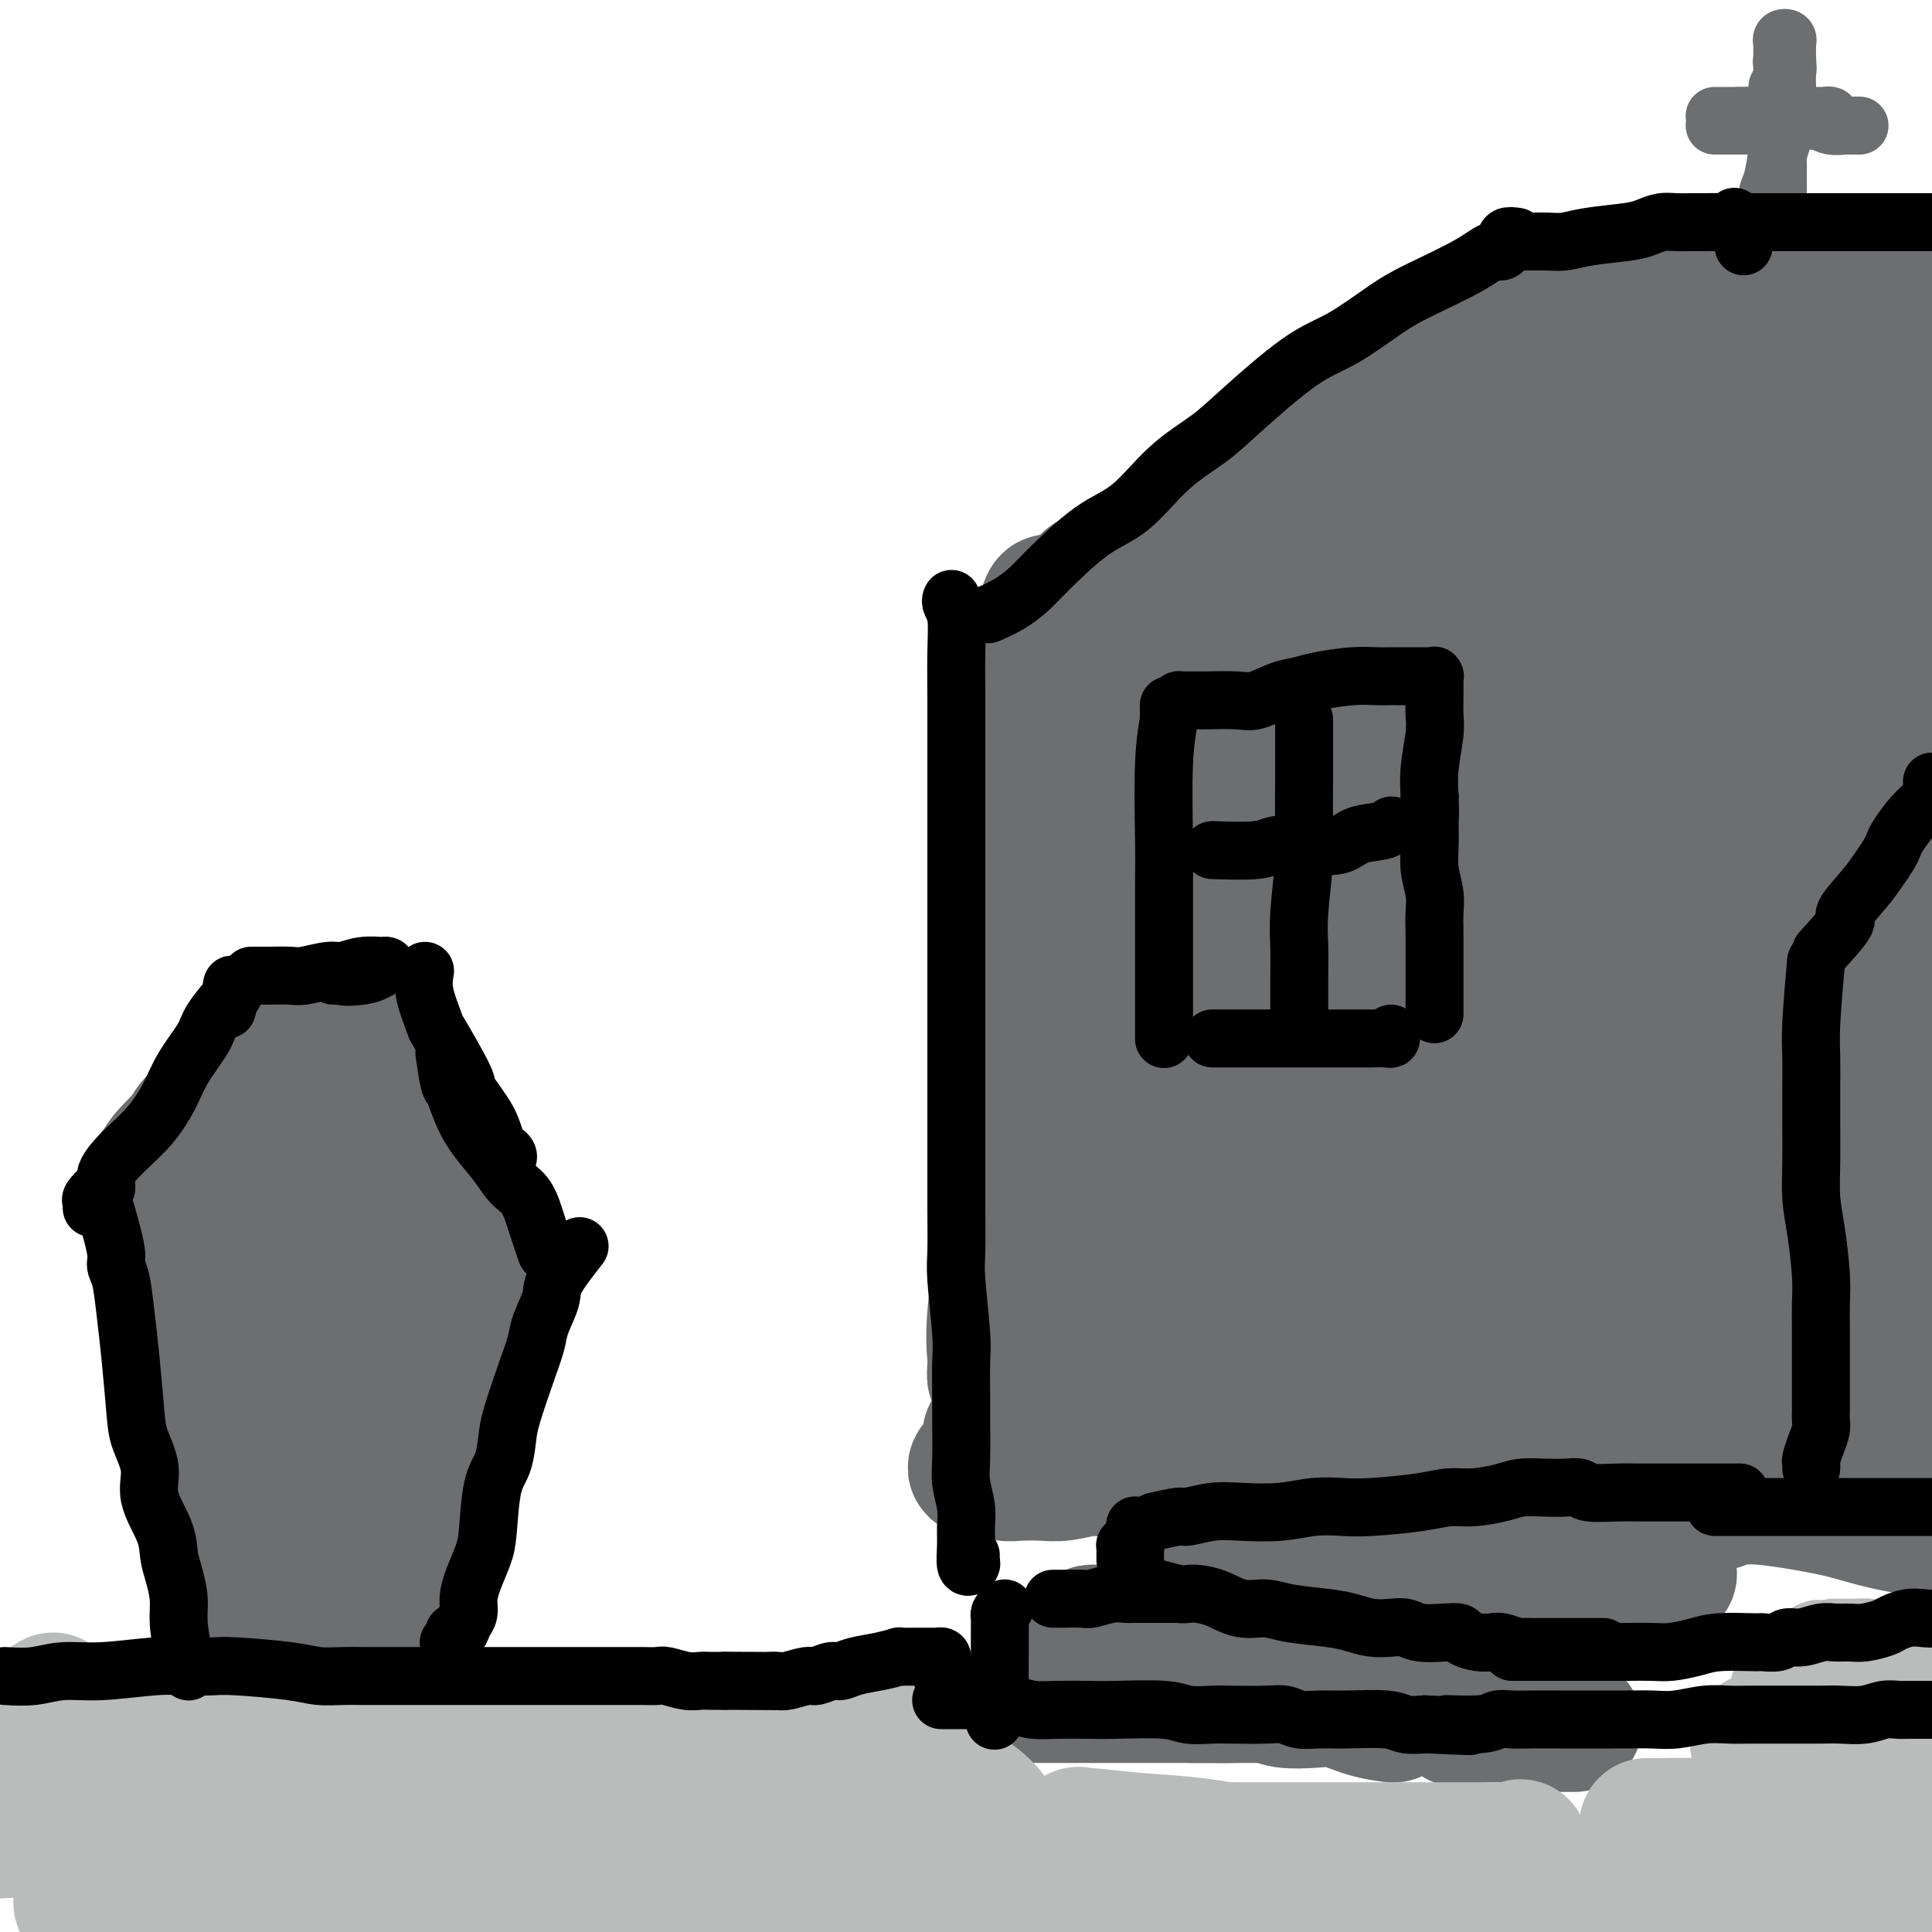
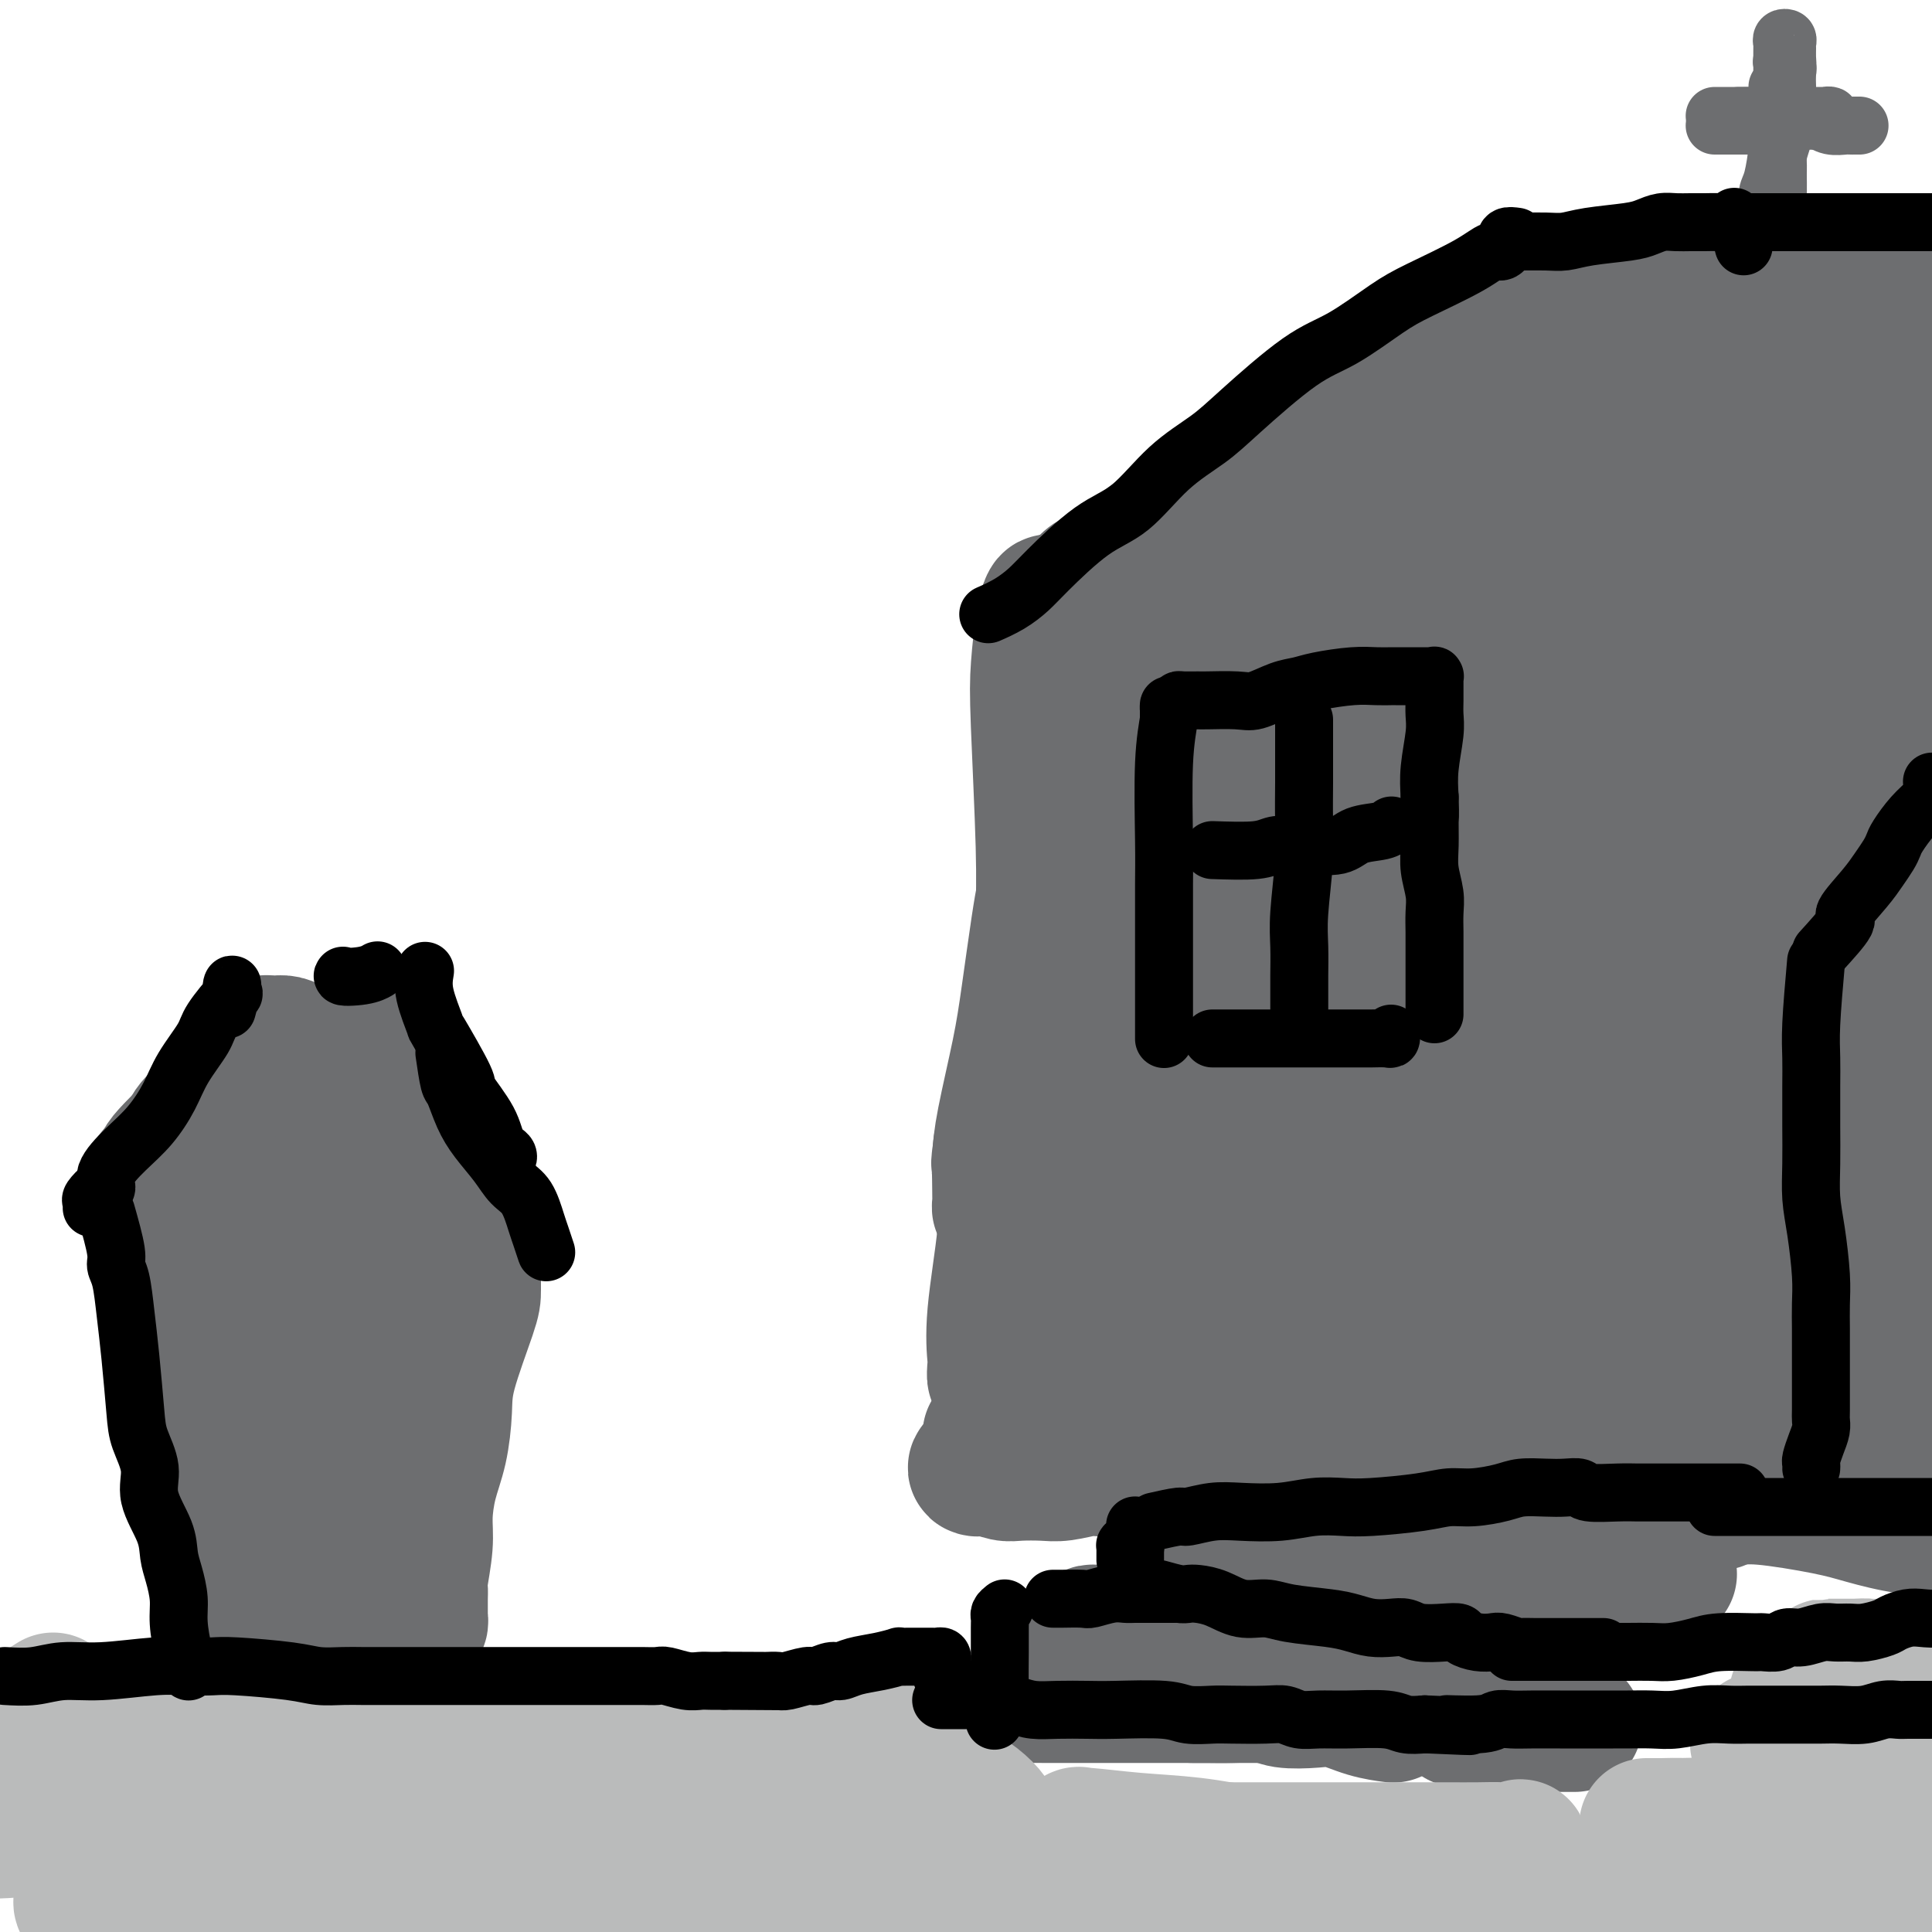
<svg xmlns="http://www.w3.org/2000/svg" viewBox="0 0 400 400" version="1.1">
  <g fill="none" stroke="#6D6E70" stroke-width="28" stroke-linecap="round" stroke-linejoin="round">
    <path d="M221,127c-1.576,3.263 -3.152,6.526 -3,10c0.152,3.474 2.032,7.158 3,11c0.968,3.842 1.024,7.841 1,16c-0.024,8.159 -0.128,20.478 -1,29c-0.872,8.522 -2.510,13.246 -4,18c-1.490,4.754 -2.830,9.540 -4,14c-1.170,4.460 -2.170,8.596 -3,12c-0.830,3.404 -1.491,6.075 -2,8c-0.509,1.925 -0.867,3.104 -1,4c-0.133,0.896 -0.040,1.510 0,1c0.040,-0.510 0.027,-2.144 0,-4c-0.027,-1.856 -0.067,-3.934 0,-6c0.067,-2.066 0.242,-4.120 1,-8c0.758,-3.880 2.098,-9.587 3,-14c0.902,-4.413 1.365,-7.533 2,-12c0.635,-4.467 1.440,-10.279 2,-14c0.560,-3.721 0.874,-5.349 1,-6c0.126,-0.651 0.063,-0.326 0,0" />
    <path d="M219,153c0.437,-4.830 0.874,-9.660 1,-13c0.126,-3.340 -0.060,-5.188 0,-7c0.060,-1.812 0.366,-3.586 0,-5c-0.366,-1.414 -1.406,-2.468 -2,-3c-0.594,-0.532 -0.744,-0.541 -1,0c-0.256,0.541 -0.619,1.633 -1,4c-0.381,2.367 -0.781,6.010 -1,9c-0.219,2.990 -0.256,5.326 0,12c0.256,6.674 0.804,17.685 1,25c0.196,7.315 0.040,10.932 0,16c-0.040,5.068 0.035,11.585 0,17c-0.035,5.415 -0.180,9.729 -1,16c-0.820,6.271 -2.313,14.500 -3,20c-0.687,5.500 -0.566,8.272 -1,12c-0.434,3.728 -1.423,8.414 -2,12c-0.577,3.586 -0.743,6.073 -1,8c-0.257,1.927 -0.607,3.295 -1,5c-0.393,1.705 -0.830,3.746 -1,4c-0.170,0.254 -0.074,-1.280 0,-2c0.074,-0.720 0.125,-0.628 0,-2c-0.125,-1.372 -0.426,-4.210 0,-9c0.426,-4.790 1.578,-11.531 2,-16c0.422,-4.469 0.114,-6.665 0,-8c-0.114,-1.335 -0.032,-1.810 0,-2c0.032,-0.190 0.016,-0.095 0,0" />
    <path d="M217,181c0.362,-3.022 0.724,-6.043 1,-9c0.276,-2.957 0.467,-5.849 1,-8c0.533,-2.151 1.410,-3.562 2,-6c0.590,-2.438 0.894,-5.902 1,-7c0.106,-1.098 0.015,0.172 0,1c-0.015,0.828 0.047,1.214 0,2c-0.047,0.786 -0.202,1.972 0,4c0.202,2.028 0.760,4.898 0,12c-0.760,7.102 -2.837,18.436 -4,27c-1.163,8.564 -1.412,14.357 -2,20c-0.588,5.643 -1.517,11.135 -2,16c-0.483,4.865 -0.521,9.103 -1,15c-0.479,5.897 -1.399,13.453 -2,18c-0.601,4.547 -0.883,6.084 -1,8c-0.117,1.916 -0.070,4.212 0,6c0.070,1.788 0.163,3.067 0,4c-0.163,0.933 -0.582,1.520 -1,2c-0.418,0.480 -0.834,0.851 -1,1c-0.166,0.149 -0.083,0.074 0,0" />
    <path d="M205,297c0.718,1.690 1.437,3.379 2,4c0.563,0.621 0.972,0.173 1,0c0.028,-0.173 -0.323,-0.070 0,0c0.323,0.070 1.321,0.109 2,0c0.679,-0.109 1.038,-0.366 3,-1c1.962,-0.634 5.525,-1.646 8,-2c2.475,-0.354 3.862,-0.050 6,0c2.138,0.050 5.027,-0.154 8,0c2.973,0.154 6.029,0.666 9,1c2.971,0.334 5.857,0.492 9,1c3.143,0.508 6.545,1.368 12,2c5.455,0.632 12.964,1.038 21,2c8.036,0.962 16.598,2.482 21,3c4.402,0.518 4.644,0.034 7,0c2.356,-0.034 6.825,0.383 12,1c5.175,0.617 11.057,1.434 15,2c3.943,0.566 5.946,0.880 8,1c2.054,0.120 4.157,0.044 5,0c0.843,-0.044 0.426,-0.058 1,0c0.574,0.058 2.139,0.186 0,0c-2.139,-0.186 -7.982,-0.688 -12,-1c-4.018,-0.312 -6.212,-0.434 -10,-1c-3.788,-0.566 -9.171,-1.577 -14,-2c-4.829,-0.423 -9.103,-0.257 -16,-1c-6.897,-0.743 -16.417,-2.395 -23,-3c-6.583,-0.605 -10.228,-0.162 -14,0c-3.772,0.162 -7.669,0.044 -11,0c-3.331,-0.044 -6.094,-0.012 -8,0c-1.906,0.012 -2.953,0.006 -4,0" />
    <path d="M243,303c-6.071,0.017 -2.750,0.060 -1,0c1.750,-0.060 1.927,-0.223 3,0c1.073,0.223 3.043,0.833 7,1c3.957,0.167 9.903,-0.110 15,0c5.097,0.110 9.346,0.607 14,1c4.654,0.393 9.711,0.684 15,1c5.289,0.316 10.808,0.659 17,1c6.192,0.341 13.055,0.680 19,1c5.945,0.320 10.970,0.622 19,1c8.030,0.378 19.064,0.833 26,1c6.936,0.167 9.772,0.045 13,0c3.228,-0.045 6.847,-0.012 12,0c5.153,0.012 11.839,0.003 16,0c4.161,-0.003 5.796,0.001 7,0c1.204,-0.001 1.977,-0.006 2,0c0.023,0.006 -0.703,0.024 -1,0c-0.297,-0.024 -0.165,-0.090 -1,0c-0.835,0.090 -2.637,0.335 -8,0c-5.363,-0.335 -14.288,-1.249 -21,-2c-6.712,-0.751 -11.211,-1.340 -17,-2c-5.789,-0.660 -12.867,-1.392 -19,-2c-6.133,-0.608 -11.320,-1.091 -20,-2c-8.680,-0.909 -20.851,-2.244 -29,-3c-8.149,-0.756 -12.275,-0.933 -17,-1c-4.725,-0.067 -10.050,-0.025 -15,0c-4.950,0.025 -9.527,0.034 -13,0c-3.473,-0.034 -5.842,-0.111 -8,0c-2.158,0.111 -4.104,0.411 -6,1c-1.896,0.589 -3.741,1.466 -5,2c-1.259,0.534 -1.931,0.724 -3,1c-1.069,0.276 -2.534,0.638 -4,1" />
    <path d="M240,303c-2.809,0.778 -0.833,0.223 -1,0c-0.167,-0.223 -2.477,-0.114 -4,0c-1.523,0.114 -2.258,0.231 -3,0c-0.742,-0.231 -1.491,-0.812 -2,-1c-0.509,-0.188 -0.777,0.016 -1,0c-0.223,-0.016 -0.400,-0.252 0,-1c0.400,-0.748 1.377,-2.009 2,-3c0.623,-0.991 0.892,-1.712 1,-2c0.108,-0.288 0.054,-0.144 0,0" />
    <path d="M228,128c-0.016,1.178 -0.032,2.356 0,3c0.032,0.644 0.113,0.756 2,0c1.887,-0.756 5.580,-2.378 8,-4c2.420,-1.622 3.566,-3.243 6,-5c2.434,-1.757 6.154,-3.652 9,-6c2.846,-2.348 4.816,-5.151 7,-7c2.184,-1.849 4.581,-2.743 8,-5c3.419,-2.257 7.859,-5.878 11,-8c3.141,-2.122 4.983,-2.747 7,-4c2.017,-1.253 4.207,-3.134 6,-4c1.793,-0.866 3.187,-0.718 4,-1c0.813,-0.282 1.044,-0.994 1,-1c-0.044,-0.006 -0.362,0.695 -1,1c-0.638,0.305 -1.597,0.215 -3,1c-1.403,0.785 -3.249,2.445 -5,4c-1.751,1.555 -3.408,3.003 -8,6c-4.592,2.997 -12.119,7.542 -17,11c-4.881,3.458 -7.116,5.829 -10,8c-2.884,2.171 -6.419,4.141 -9,6c-2.581,1.859 -4.210,3.606 -6,5c-1.790,1.394 -3.741,2.436 -5,3c-1.259,0.564 -1.826,0.650 -2,1c-0.174,0.350 0.046,0.963 0,1c-0.046,0.037 -0.358,-0.504 0,-1c0.358,-0.496 1.385,-0.947 4,-3c2.615,-2.053 6.820,-5.706 10,-8c3.180,-2.294 5.337,-3.227 8,-5c2.663,-1.773 5.831,-4.387 9,-7" />
    <path d="M262,109c6.762,-4.347 8.167,-3.214 12,-5c3.833,-1.786 10.095,-6.493 14,-9c3.905,-2.507 5.455,-2.816 7,-4c1.545,-1.184 3.086,-3.243 4,-4c0.914,-0.757 1.203,-0.213 1,0c-0.203,0.213 -0.896,0.095 -2,0c-1.104,-0.095 -2.619,-0.168 -5,1c-2.381,1.168 -5.628,3.578 -9,6c-3.372,2.422 -6.869,4.855 -10,8c-3.131,3.145 -5.895,7.000 -12,12c-6.105,5.000 -15.551,11.145 -21,15c-5.449,3.855 -6.902,5.420 -9,7c-2.098,1.580 -4.841,3.173 -6,4c-1.159,0.827 -0.734,0.886 -1,1c-0.266,0.114 -1.222,0.283 -1,0c0.222,-0.283 1.624,-1.017 3,-2c1.376,-0.983 2.728,-2.216 5,-4c2.272,-1.784 5.465,-4.118 8,-6c2.535,-1.882 4.414,-3.311 8,-6c3.586,-2.689 8.880,-6.637 13,-9c4.120,-2.363 7.067,-3.141 10,-5c2.933,-1.859 5.852,-4.800 9,-7c3.148,-2.200 6.523,-3.658 9,-5c2.477,-1.342 4.054,-2.568 6,-4c1.946,-1.432 4.259,-3.070 6,-4c1.741,-0.930 2.909,-1.152 4,-2c1.091,-0.848 2.104,-2.321 3,-3c0.896,-0.679 1.673,-0.563 3,-1c1.327,-0.437 3.203,-1.425 4,-2c0.797,-0.575 0.513,-0.736 1,-1c0.487,-0.264 1.743,-0.632 3,-1" />
    <path d="M319,79c9.377,-5.355 3.818,-1.242 2,0c-1.818,1.242 0.103,-0.388 1,-1c0.897,-0.612 0.769,-0.205 1,0c0.231,0.205 0.820,0.210 1,0c0.180,-0.210 -0.050,-0.633 0,-1c0.050,-0.367 0.379,-0.677 1,-1c0.621,-0.323 1.532,-0.660 2,-1c0.468,-0.340 0.491,-0.683 1,-1c0.509,-0.317 1.504,-0.607 2,-1c0.496,-0.393 0.493,-0.889 1,-1c0.507,-0.111 1.525,0.162 2,0c0.475,-0.162 0.406,-0.760 1,-1c0.594,-0.240 1.850,-0.124 3,0c1.150,0.124 2.193,0.254 3,0c0.807,-0.254 1.379,-0.891 4,0c2.621,0.891 7.290,3.311 11,5c3.710,1.689 6.460,2.647 8,3c1.540,0.353 1.868,0.101 2,0c0.132,-0.101 0.066,-0.050 0,0" />
    <path d="M388,81c0.000,0.000 0.100,0.100 0.1,0.1" />
    <path d="M352,79c-2.436,-0.030 -4.873,-0.061 -7,0c-2.127,0.061 -3.945,0.212 -5,0c-1.055,-0.212 -1.346,-0.789 -1,-1c0.346,-0.211 1.329,-0.057 2,0c0.671,0.057 1.028,0.015 3,0c1.972,-0.015 5.558,-0.004 9,0c3.442,0.004 6.740,0.000 11,0c4.260,-0.000 9.483,0.004 13,0c3.517,-0.004 5.330,-0.015 9,0c3.670,0.015 9.198,0.056 13,0c3.802,-0.056 5.880,-0.210 8,0c2.120,0.210 4.283,0.783 6,1c1.717,0.217 2.987,0.076 4,0c1.013,-0.076 1.768,-0.088 2,0c0.232,0.088 -0.059,0.277 -1,1c-0.941,0.723 -2.532,1.979 -5,3c-2.468,1.021 -5.815,1.807 -9,3c-3.185,1.193 -6.209,2.793 -13,6c-6.791,3.207 -17.347,8.022 -26,13c-8.653,4.978 -15.401,10.120 -24,16c-8.599,5.880 -19.049,12.499 -28,19c-8.951,6.501 -16.404,12.883 -24,19c-7.596,6.117 -15.336,11.968 -20,16c-4.664,4.032 -6.254,6.246 -8,8c-1.746,1.754 -3.649,3.050 -5,4c-1.351,0.950 -2.150,1.554 -3,2c-0.850,0.446 -1.750,0.733 0,-3c1.750,-3.733 6.149,-11.485 10,-18c3.851,-6.515 7.152,-11.792 11,-18c3.848,-6.208 8.242,-13.345 12,-19c3.758,-5.655 6.879,-9.827 10,-14" />
    <path d="M296,117c8.003,-13.650 6.511,-11.776 6,-11c-0.511,0.776 -0.040,0.454 -2,3c-1.960,2.546 -6.350,7.961 -12,16c-5.650,8.039 -12.560,18.702 -19,29c-6.440,10.298 -12.411,20.232 -21,33c-8.589,12.768 -19.797,28.370 -26,37c-6.203,8.630 -7.400,10.289 -8,12c-0.600,1.711 -0.604,3.474 -1,5c-0.396,1.526 -1.186,2.816 1,0c2.186,-2.816 7.347,-9.737 12,-17c4.653,-7.263 8.799,-14.869 14,-23c5.201,-8.131 11.456,-16.788 17,-26c5.544,-9.212 10.376,-18.977 15,-27c4.624,-8.023 9.040,-14.302 13,-21c3.960,-6.698 7.466,-13.815 9,-17c1.534,-3.185 1.097,-2.438 0,-1c-1.097,1.438 -2.854,3.567 -6,7c-3.146,3.433 -7.679,8.171 -17,21c-9.321,12.829 -23.429,33.751 -33,48c-9.571,14.249 -14.606,21.825 -19,29c-4.394,7.175 -8.148,13.947 -10,18c-1.852,4.053 -1.801,5.386 -2,7c-0.199,1.614 -0.647,3.509 1,2c1.647,-1.509 5.391,-6.423 9,-12c3.609,-5.577 7.083,-11.816 11,-20c3.917,-8.184 8.275,-18.313 12,-27c3.725,-8.687 6.816,-15.933 10,-25c3.184,-9.067 6.462,-19.956 8,-25c1.538,-5.044 1.337,-4.243 1,-4c-0.337,0.243 -0.811,-0.074 -3,3c-2.189,3.074 -6.095,9.537 -10,16" />
    <path d="M246,147c-3.811,6.428 -6.840,12.997 -12,25c-5.160,12.003 -12.452,29.442 -16,39c-3.548,9.558 -3.351,11.237 -3,13c0.351,1.763 0.856,3.609 2,5c1.144,1.391 2.927,2.325 8,-1c5.073,-3.325 13.436,-10.910 20,-18c6.564,-7.090 11.329,-13.685 17,-22c5.671,-8.315 12.246,-18.351 18,-28c5.754,-9.649 10.685,-18.912 15,-27c4.315,-8.088 8.014,-15.000 11,-20c2.986,-5.000 5.261,-8.089 4,-6c-1.261,2.089 -6.056,9.354 -13,21c-6.944,11.646 -16.037,27.673 -25,43c-8.963,15.327 -17.794,29.956 -29,49c-11.206,19.044 -24.786,42.505 -31,56c-6.214,13.495 -5.064,17.023 -4,20c1.064,2.977 2.040,5.402 5,5c2.960,-0.402 7.902,-3.630 12,-8c4.098,-4.370 7.350,-9.883 15,-25c7.650,-15.117 19.697,-39.839 28,-57c8.303,-17.161 12.861,-26.761 18,-37c5.139,-10.239 10.858,-21.115 15,-29c4.142,-7.885 6.707,-12.777 10,-18c3.293,-5.223 7.314,-10.777 9,-13c1.686,-2.223 1.036,-1.114 1,-1c-0.036,0.114 0.542,-0.766 -1,2c-1.542,2.766 -5.203,9.178 -9,16c-3.797,6.822 -7.729,14.055 -16,30c-8.271,15.945 -20.881,40.600 -29,56c-8.119,15.400 -11.748,21.543 -14,27c-2.252,5.457 -3.126,10.229 -4,15" />
    <path d="M248,259c-1.025,3.847 -1.586,5.964 0,6c1.586,0.036 5.320,-2.011 9,-6c3.680,-3.989 7.304,-9.921 12,-18c4.696,-8.079 10.462,-18.305 17,-30c6.538,-11.695 13.848,-24.858 20,-36c6.152,-11.142 11.145,-20.262 18,-33c6.855,-12.738 15.570,-29.094 20,-37c4.430,-7.906 4.574,-7.361 7,-11c2.426,-3.639 7.132,-11.462 0,1c-7.132,12.462 -26.103,45.208 -35,61c-8.897,15.792 -7.722,14.629 -12,23c-4.278,8.371 -14.010,26.276 -21,40c-6.990,13.724 -11.239,23.266 -14,31c-2.761,7.734 -4.036,13.659 -5,18c-0.964,4.341 -1.617,7.098 -1,8c0.617,0.902 2.506,-0.052 5,-4c2.494,-3.948 5.594,-10.891 10,-20c4.406,-9.109 10.117,-20.383 15,-31c4.883,-10.617 8.937,-20.575 16,-36c7.063,-15.425 17.136,-36.316 24,-49c6.864,-12.684 10.518,-17.160 14,-23c3.482,-5.840 6.791,-13.045 9,-17c2.209,-3.955 3.316,-4.661 5,-6c1.684,-1.339 3.944,-3.313 1,6c-2.944,9.313 -11.093,29.912 -18,47c-6.907,17.088 -12.571,30.664 -18,44c-5.429,13.336 -10.623,26.433 -14,37c-3.377,10.567 -4.936,18.606 -6,27c-1.064,8.394 -1.633,17.145 -1,21c0.633,3.855 2.466,2.816 5,1c2.534,-1.816 5.767,-4.408 9,-7" />
    <path d="M319,266c3.751,-4.653 8.628,-12.785 13,-21c4.372,-8.215 8.241,-16.511 14,-30c5.759,-13.489 13.410,-32.169 19,-44c5.590,-11.831 9.118,-16.813 12,-22c2.882,-5.187 5.118,-10.578 7,-15c1.882,-4.422 3.411,-7.875 4,-7c0.589,0.875 0.239,6.080 -2,14c-2.239,7.920 -6.365,18.557 -11,30c-4.635,11.443 -9.778,23.694 -15,35c-5.222,11.306 -10.521,21.667 -14,29c-3.479,7.333 -5.137,11.639 -6,16c-0.863,4.361 -0.929,8.776 -1,11c-0.071,2.224 -0.146,2.255 1,0c1.146,-2.255 3.513,-6.798 6,-12c2.487,-5.202 5.094,-11.063 10,-22c4.906,-10.937 12.113,-26.948 17,-38c4.887,-11.052 7.455,-17.144 10,-24c2.545,-6.856 5.066,-14.475 7,-20c1.934,-5.525 3.282,-8.956 4,-12c0.718,-3.044 0.808,-5.701 1,-6c0.192,-0.299 0.487,1.761 0,7c-0.487,5.239 -1.755,13.655 -4,24c-2.245,10.345 -5.467,22.617 -8,33c-2.533,10.383 -4.377,18.878 -7,30c-2.623,11.122 -6.025,24.870 -8,33c-1.975,8.130 -2.523,10.642 -3,14c-0.477,3.358 -0.882,7.563 -1,10c-0.118,2.437 0.051,3.107 0,4c-0.051,0.893 -0.321,2.010 1,0c1.321,-2.010 4.235,-7.146 6,-10c1.765,-2.854 2.383,-3.427 3,-4" />
    <path d="M374,269c1.941,-2.340 1.793,-1.191 2,-1c0.207,0.191 0.768,-0.575 1,-1c0.232,-0.425 0.135,-0.509 1,-1c0.865,-0.491 2.691,-1.389 4,-2c1.309,-0.611 2.101,-0.935 2,-1c-0.101,-0.065 -1.095,0.128 -2,0c-0.905,-0.128 -1.720,-0.577 -4,0c-2.280,0.577 -6.023,2.180 -10,3c-3.977,0.820 -8.186,0.858 -17,2c-8.814,1.142 -22.234,3.389 -32,5c-9.766,1.611 -15.880,2.585 -22,3c-6.120,0.415 -12.246,0.271 -17,1c-4.754,0.729 -8.137,2.331 -11,3c-2.863,0.669 -5.207,0.403 -6,1c-0.793,0.597 -0.036,2.055 3,3c3.036,0.945 8.352,1.377 14,2c5.648,0.623 11.628,1.439 19,2c7.372,0.561 16.137,0.869 24,2c7.863,1.131 14.824,3.086 23,4c8.176,0.914 17.568,0.788 23,1c5.432,0.212 6.903,0.761 8,1c1.097,0.239 1.818,0.166 2,0c0.182,-0.166 -0.176,-0.427 -6,-1c-5.824,-0.573 -17.116,-1.460 -26,-2c-8.884,-0.540 -15.361,-0.733 -23,-1c-7.639,-0.267 -16.439,-0.608 -24,-1c-7.561,-0.392 -13.882,-0.836 -20,-1c-6.118,-0.164 -12.034,-0.047 -14,0c-1.966,0.047 0.017,0.023 2,0" />
    <path d="M268,290c-16.471,-0.962 -3.148,-0.368 5,0c8.148,0.368 11.120,0.508 16,1c4.880,0.492 11.666,1.336 24,2c12.334,0.664 30.214,1.149 42,2c11.786,0.851 17.477,2.070 23,3c5.523,0.930 10.877,1.571 15,2c4.123,0.429 7.015,0.645 10,1c2.985,0.355 6.064,0.850 7,1c0.936,0.150 -0.270,-0.043 -2,-1c-1.730,-0.957 -3.983,-2.678 -6,-5c-2.017,-2.322 -3.796,-5.245 -5,-8c-1.204,-2.755 -1.831,-5.341 -2,-13c-0.169,-7.659 0.121,-20.390 0,-30c-0.121,-9.610 -0.653,-16.097 0,-23c0.653,-6.903 2.492,-14.220 5,-25c2.508,-10.780 5.684,-25.021 8,-35c2.316,-9.979 3.772,-15.696 5,-21c1.228,-5.304 2.229,-10.196 3,-15c0.771,-4.804 1.312,-9.522 2,-14c0.688,-4.478 1.523,-8.718 2,-12c0.477,-3.282 0.596,-5.607 0,-7c-0.596,-1.393 -1.907,-1.854 -3,-1c-1.093,0.854 -1.967,3.021 -3,7c-1.033,3.979 -2.223,9.769 -3,16c-0.777,6.231 -1.139,12.905 -3,25c-1.861,12.095 -5.219,29.613 -7,41c-1.781,11.387 -1.986,16.642 -2,22c-0.014,5.358 0.161,10.818 0,15c-0.161,4.182 -0.659,7.088 -1,9c-0.341,1.912 -0.526,2.832 -1,3c-0.474,0.168 -1.237,-0.416 -2,-1" />
    <path d="M395,229c-0.633,-1.162 -0.716,-5.066 -1,-10c-0.284,-4.934 -0.769,-10.896 -1,-17c-0.231,-6.104 -0.207,-12.349 0,-23c0.207,-10.651 0.598,-25.708 1,-35c0.402,-9.292 0.815,-12.818 1,-17c0.185,-4.182 0.140,-9.021 0,-12c-0.140,-2.979 -0.377,-4.098 0,-6c0.377,-1.902 1.367,-4.589 -1,-2c-2.367,2.589 -8.093,10.452 -13,18c-4.907,7.548 -8.996,14.780 -13,22c-4.004,7.220 -7.922,14.429 -11,20c-3.078,5.571 -5.318,9.505 -7,13c-1.682,3.495 -2.808,6.551 -3,7c-0.192,0.449 0.551,-1.710 1,-3c0.449,-1.290 0.605,-1.713 2,-5c1.395,-3.287 4.028,-9.439 7,-16c2.972,-6.561 6.283,-13.532 11,-23c4.717,-9.468 10.838,-21.433 14,-27c3.162,-5.567 3.364,-4.735 3,-4c-0.364,0.735 -1.292,1.372 -4,5c-2.708,3.628 -7.194,10.247 -11,16c-3.806,5.753 -6.933,10.639 -12,17c-5.067,6.361 -12.075,14.198 -16,18c-3.925,3.802 -4.766,3.570 -5,4c-0.234,0.430 0.140,1.523 0,1c-0.140,-0.523 -0.796,-2.662 0,-8c0.796,-5.338 3.042,-13.875 5,-21c1.958,-7.125 3.628,-12.838 5,-18c1.372,-5.162 2.446,-9.774 3,-13c0.554,-3.226 0.587,-5.064 0,-6c-0.587,-0.936 -1.793,-0.968 -3,-1" />
    <path d="M347,103c-1.411,-0.776 -3.439,0.785 -5,2c-1.561,1.215 -2.655,2.085 -4,3c-1.345,0.915 -2.943,1.877 -4,3c-1.057,1.123 -1.575,2.408 -2,3c-0.425,0.592 -0.757,0.492 -1,0c-0.243,-0.492 -0.397,-1.377 0,-3c0.397,-1.623 1.346,-3.983 2,-6c0.654,-2.017 1.011,-3.692 2,-7c0.989,-3.308 2.608,-8.248 4,-11c1.392,-2.752 2.557,-3.316 3,-4c0.443,-0.684 0.163,-1.488 0,-2c-0.163,-0.512 -0.209,-0.733 0,-1c0.209,-0.267 0.673,-0.581 0,-1c-0.673,-0.419 -2.482,-0.944 -4,0c-1.518,0.944 -2.746,3.356 -5,6c-2.254,2.644 -5.536,5.519 -9,9c-3.464,3.481 -7.110,7.567 -10,11c-2.890,3.433 -5.023,6.212 -8,9c-2.977,2.788 -6.798,5.584 -9,7c-2.202,1.416 -2.786,1.452 -4,2c-1.214,0.548 -3.058,1.609 -4,2c-0.942,0.391 -0.984,0.112 -1,0c-0.016,-0.112 -0.008,-0.056 0,0" />
    <path d="M229,126c-0.805,-0.318 -1.610,-0.636 -2,-1c-0.390,-0.364 -0.364,-0.775 0,-1c0.364,-0.225 1.065,-0.265 2,-1c0.935,-0.735 2.103,-2.163 3,-3c0.897,-0.837 1.524,-1.081 4,-2c2.476,-0.919 6.802,-2.513 10,-4c3.198,-1.487 5.268,-2.869 7,-4c1.732,-1.131 3.126,-2.013 5,-3c1.874,-0.987 4.226,-2.078 6,-3c1.774,-0.922 2.968,-1.674 5,-3c2.032,-1.326 4.900,-3.226 6,-4c1.100,-0.774 0.431,-0.424 0,0c-0.431,0.424 -0.623,0.921 -1,1c-0.377,0.079 -0.939,-0.259 -3,1c-2.061,1.259 -5.623,4.117 -8,6c-2.377,1.883 -3.571,2.792 -6,4c-2.429,1.208 -6.093,2.716 -9,4c-2.907,1.284 -5.058,2.344 -7,3c-1.942,0.656 -3.674,0.908 -6,2c-2.326,1.092 -5.247,3.025 -7,4c-1.753,0.975 -2.338,0.991 -3,1c-0.662,0.009 -1.403,0.011 -2,0c-0.597,-0.011 -1.052,-0.033 -1,0c0.052,0.033 0.612,0.122 1,0c0.388,-0.122 0.604,-0.456 1,-1c0.396,-0.544 0.970,-1.298 2,-2c1.030,-0.702 2.515,-1.351 4,-2" />
    <path d="M230,118c1.924,-1.300 2.734,-2.051 4,-3c1.266,-0.949 2.989,-2.095 5,-3c2.011,-0.905 4.309,-1.569 7,-3c2.691,-1.431 5.773,-3.631 8,-5c2.227,-1.369 3.599,-1.908 5,-3c1.401,-1.092 2.832,-2.737 5,-4c2.168,-1.263 5.074,-2.144 7,-3c1.926,-0.856 2.870,-1.687 5,-3c2.130,-1.313 5.444,-3.109 7,-4c1.556,-0.891 1.353,-0.879 2,-1c0.647,-0.121 2.143,-0.375 3,-1c0.857,-0.625 1.074,-1.621 2,-2c0.926,-0.379 2.562,-0.142 3,0c0.438,0.142 -0.323,0.190 -1,0c-0.677,-0.190 -1.271,-0.617 -3,0c-1.729,0.617 -4.594,2.277 -7,4c-2.406,1.723 -4.352,3.507 -7,5c-2.648,1.493 -5.998,2.695 -9,4c-3.002,1.305 -5.656,2.713 -9,5c-3.344,2.287 -7.379,5.452 -10,7c-2.621,1.548 -3.830,1.481 -5,2c-1.170,0.519 -2.303,1.626 -3,2c-0.697,0.374 -0.960,0.015 -1,0c-0.040,-0.015 0.142,0.315 1,0c0.858,-0.315 2.390,-1.275 4,-2c1.610,-0.725 3.298,-1.215 5,-2c1.702,-0.785 3.420,-1.865 5,-3c1.580,-1.135 3.023,-2.324 6,-4c2.977,-1.676 7.489,-3.838 12,-6" />
    <path d="M271,95c6.061,-3.110 5.213,-2.386 6,-3c0.787,-0.614 3.210,-2.567 5,-4c1.790,-1.433 2.949,-2.347 4,-3c1.051,-0.653 1.995,-1.047 4,-2c2.005,-0.953 5.071,-2.467 7,-4c1.929,-1.533 2.720,-3.084 4,-4c1.280,-0.916 3.049,-1.196 4,-2c0.951,-0.804 1.085,-2.132 2,-3c0.915,-0.868 2.611,-1.275 4,-2c1.389,-0.725 2.471,-1.768 3,-2c0.529,-0.232 0.506,0.345 1,0c0.494,-0.345 1.505,-1.614 2,-2c0.495,-0.386 0.472,0.110 1,0c0.528,-0.110 1.606,-0.825 2,-1c0.394,-0.175 0.105,0.191 0,0c-0.105,-0.191 -0.027,-0.939 0,-1c0.027,-0.061 0.003,0.564 0,1c-0.003,0.436 0.017,0.684 0,1c-0.017,0.316 -0.070,0.699 0,1c0.070,0.301 0.262,0.520 0,1c-0.262,0.480 -0.977,1.220 -2,2c-1.023,0.780 -2.354,1.599 -3,2c-0.646,0.401 -0.607,0.383 -1,1c-0.393,0.617 -1.216,1.868 -2,3c-0.784,1.132 -1.528,2.146 -2,3c-0.472,0.854 -0.673,1.549 -1,2c-0.327,0.451 -0.780,0.660 -1,1c-0.220,0.340 -0.206,0.811 0,1c0.206,0.189 0.603,0.094 1,0" />
    <path d="M309,81c-1.261,2.364 1.087,-0.725 2,-2c0.913,-1.275 0.390,-0.736 1,-1c0.610,-0.264 2.353,-1.332 3,-2c0.647,-0.668 0.199,-0.935 1,-2c0.801,-1.065 2.852,-2.929 4,-4c1.148,-1.071 1.392,-1.348 2,-2c0.608,-0.652 1.579,-1.677 2,-2c0.421,-0.323 0.293,0.057 1,0c0.707,-0.057 2.251,-0.552 3,-1c0.749,-0.448 0.703,-0.849 1,-1c0.297,-0.151 0.938,-0.051 2,0c1.062,0.051 2.547,0.051 4,0c1.453,-0.051 2.874,-0.155 5,0c2.126,0.155 4.956,0.570 7,1c2.044,0.430 3.302,0.875 5,1c1.698,0.125 3.836,-0.071 6,0c2.164,0.071 4.355,0.410 6,1c1.645,0.590 2.742,1.430 5,2c2.258,0.570 5.675,0.871 8,1c2.325,0.129 3.559,0.087 5,0c1.441,-0.087 3.090,-0.221 4,0c0.910,0.221 1.081,0.795 2,1c0.919,0.205 2.587,0.040 4,0c1.413,-0.040 2.573,0.046 3,0c0.427,-0.046 0.123,-0.222 0,0c-0.123,0.222 -0.064,0.843 0,1c0.064,0.157 0.133,-0.150 0,0c-0.133,0.150 -0.466,0.757 -1,1c-0.534,0.243 -1.267,0.121 -2,0" />
    <path d="M392,73c-1.218,0.297 -2.764,0.039 -4,0c-1.236,-0.039 -2.162,0.140 -3,0c-0.838,-0.140 -1.589,-0.601 -3,-1c-1.411,-0.399 -3.484,-0.737 -5,-1c-1.516,-0.263 -2.477,-0.452 -4,-1c-1.523,-0.548 -3.609,-1.455 -5,-2c-1.391,-0.545 -2.087,-0.728 -3,-1c-0.913,-0.272 -2.044,-0.632 -3,-1c-0.956,-0.368 -1.737,-0.743 -3,-1c-1.263,-0.257 -3.010,-0.394 -4,-1c-0.990,-0.606 -1.225,-1.679 -2,-2c-0.775,-0.321 -2.092,0.111 -3,0c-0.908,-0.111 -1.408,-0.766 -2,-1c-0.592,-0.234 -1.275,-0.049 -2,0c-0.725,0.049 -1.493,-0.039 -2,0c-0.507,0.039 -0.752,0.206 -1,0c-0.248,-0.206 -0.498,-0.783 0,-1c0.498,-0.217 1.745,-0.072 3,0c1.255,0.072 2.518,0.071 4,0c1.482,-0.071 3.184,-0.211 5,0c1.816,0.211 3.746,0.775 5,1c1.254,0.225 1.830,0.113 4,0c2.170,-0.113 5.932,-0.226 8,0c2.068,0.226 2.441,0.792 3,1c0.559,0.208 1.304,0.060 2,0c0.696,-0.060 1.344,-0.030 3,0c1.656,0.030 4.320,0.060 6,0c1.680,-0.060 2.375,-0.208 3,0c0.625,0.208 1.178,0.774 2,1c0.822,0.226 1.911,0.113 3,0" />
    <path d="M394,63c8.290,0.309 3.516,0.083 3,0c-0.516,-0.083 3.227,-0.022 5,0c1.773,0.022 1.576,0.006 2,0c0.424,-0.006 1.469,-0.002 2,0c0.531,0.002 0.549,0.001 1,0c0.451,-0.001 1.336,-0.001 2,0c0.664,0.001 1.106,0.004 1,0c-0.106,-0.004 -0.759,-0.015 -1,0c-0.241,0.015 -0.071,0.056 -1,0c-0.929,-0.056 -2.959,-0.207 -4,0c-1.041,0.207 -1.095,0.774 -2,1c-0.905,0.226 -2.661,0.113 -4,0c-1.339,-0.113 -2.259,-0.227 -4,0c-1.741,0.227 -4.301,0.793 -6,1c-1.699,0.207 -2.536,0.055 -4,0c-1.464,-0.055 -3.556,-0.015 -5,0c-1.444,0.015 -2.239,0.003 -3,0c-0.761,-0.003 -1.489,0.001 -3,0c-1.511,-0.001 -3.804,-0.008 -5,0c-1.196,0.008 -1.293,0.031 -2,0c-0.707,-0.031 -2.022,-0.116 -3,0c-0.978,0.116 -1.618,0.434 -3,0c-1.382,-0.434 -3.505,-1.619 -5,-2c-1.495,-0.381 -2.362,0.041 -3,0c-0.638,-0.041 -1.046,-0.547 -2,-1c-0.954,-0.453 -2.455,-0.853 -3,-1c-0.545,-0.147 -0.136,-0.039 -1,0c-0.864,0.039 -3.002,0.011 -4,0c-0.998,-0.011 -0.857,-0.003 -1,0c-0.143,0.003 -0.572,0.002 -1,0" />
    <path d="M340,61c-3.320,-0.876 -1.619,-1.066 -1,-1c0.619,0.066 0.157,0.387 0,1c-0.157,0.613 -0.010,1.518 0,2c0.010,0.482 -0.116,0.542 0,2c0.116,1.458 0.474,4.314 1,7c0.526,2.686 1.218,5.201 2,11c0.782,5.799 1.652,14.882 2,22c0.348,7.118 0.174,12.270 0,18c-0.174,5.730 -0.347,12.038 -2,18c-1.653,5.962 -4.785,11.579 -9,20c-4.215,8.421 -9.512,19.647 -13,27c-3.488,7.353 -5.168,10.832 -7,15c-1.832,4.168 -3.817,9.024 -5,13c-1.183,3.976 -1.565,7.073 -2,10c-0.435,2.927 -0.923,5.686 -1,7c-0.077,1.314 0.258,1.185 1,1c0.742,-0.185 1.893,-0.424 4,-2c2.107,-1.576 5.170,-4.488 8,-8c2.830,-3.512 5.426,-7.624 10,-13c4.574,-5.376 11.125,-12.015 14,-14c2.875,-1.985 2.074,0.685 0,4c-2.074,3.315 -5.421,7.277 -9,12c-3.579,4.723 -7.390,10.209 -13,18c-5.610,7.791 -13.020,17.886 -17,24c-3.980,6.114 -4.532,8.245 -5,10c-0.468,1.755 -0.853,3.133 -1,4c-0.147,0.867 -0.056,1.221 0,1c0.056,-0.221 0.077,-1.018 0,-5c-0.077,-3.982 -0.251,-11.149 0,-15c0.251,-3.851 0.929,-4.386 1,-5c0.071,-0.614 -0.464,-1.307 -1,-2" />
    <path d="M297,243c-0.553,-3.975 -1.935,-0.913 -5,2c-3.065,2.913 -7.812,5.678 -11,8c-3.188,2.322 -4.818,4.203 -7,6c-2.182,1.797 -4.918,3.510 -7,5c-2.082,1.490 -3.510,2.755 -5,4c-1.490,1.245 -3.041,2.469 -5,4c-1.959,1.531 -4.326,3.369 -6,5c-1.674,1.631 -2.655,3.057 -4,4c-1.345,0.943 -3.053,1.404 -5,2c-1.947,0.596 -4.133,1.326 -6,2c-1.867,0.674 -3.415,1.291 -5,2c-1.585,0.709 -3.208,1.510 -4,2c-0.792,0.490 -0.752,0.670 -1,1c-0.248,0.330 -0.785,0.808 -1,1c-0.215,0.192 -0.107,0.096 0,0" />
    <path d="M217,295c-2.014,0.482 -4.027,0.965 -5,1c-0.973,0.035 -0.905,-0.376 -1,0c-0.095,0.376 -0.354,1.540 -1,2c-0.646,0.460 -1.678,0.217 -2,0c-0.322,-0.217 0.068,-0.408 0,0c-0.068,0.408 -0.593,1.416 -1,2c-0.407,0.584 -0.697,0.745 -1,1c-0.303,0.255 -0.619,0.603 -1,1c-0.381,0.397 -0.826,0.842 -1,1c-0.174,0.158 -0.078,0.028 0,0c0.078,-0.028 0.138,0.044 0,0c-0.138,-0.044 -0.472,-0.204 -1,0c-0.528,0.204 -1.248,0.773 -1,1c0.248,0.227 1.466,0.113 2,0c0.534,-0.113 0.384,-0.225 1,0c0.616,0.225 1.997,0.789 3,1c1.003,0.211 1.629,0.070 3,0c1.371,-0.070 3.486,-0.070 5,0c1.514,0.070 2.425,0.211 4,0c1.575,-0.211 3.814,-0.775 5,-1c1.186,-0.225 1.321,-0.113 2,0c0.679,0.113 1.904,0.226 3,0c1.096,-0.226 2.064,-0.792 3,-1c0.936,-0.208 1.839,-0.060 3,0c1.161,0.060 2.581,0.030 4,0" />
    <path d="M240,303c6.465,-0.155 3.628,-0.041 4,0c0.372,0.041 3.952,0.011 6,0c2.048,-0.011 2.565,-0.003 4,0c1.435,0.003 3.789,-0.000 6,0c2.211,0.000 4.278,0.004 6,0c1.722,-0.004 3.098,-0.015 5,0c1.902,0.015 4.328,0.057 6,0c1.672,-0.057 2.588,-0.211 4,0c1.412,0.211 3.319,0.789 5,1c1.681,0.211 3.137,0.055 5,0c1.863,-0.055 4.131,-0.011 6,0c1.869,0.011 3.337,-0.012 5,0c1.663,0.012 3.522,0.060 5,0c1.478,-0.060 2.576,-0.227 4,0c1.424,0.227 3.174,0.848 5,1c1.826,0.152 3.727,-0.166 5,0c1.273,0.166 1.918,0.814 3,1c1.082,0.186 2.600,-0.091 4,0c1.400,0.091 2.681,0.550 5,1c2.319,0.450 5.676,0.889 8,1c2.324,0.111 3.614,-0.108 5,0c1.386,0.108 2.866,0.542 5,1c2.134,0.458 4.920,0.939 7,1c2.080,0.061 3.453,-0.297 7,0c3.547,0.297 9.266,1.250 13,2c3.734,0.750 5.481,1.298 8,2c2.519,0.702 5.809,1.559 9,2c3.191,0.441 6.282,0.465 9,1c2.718,0.535 5.062,1.581 6,2c0.938,0.419 0.469,0.209 0,0" />
    <path d="M52,222c0.425,-1.261 0.849,-2.523 1,-3c0.151,-0.477 0.027,-0.171 0,0c-0.027,0.171 0.041,0.207 0,0c-0.041,-0.207 -0.192,-0.656 0,-1c0.192,-0.344 0.725,-0.585 1,-1c0.275,-0.415 0.291,-1.006 0,-1c-0.291,0.006 -0.889,0.610 -1,1c-0.111,0.390 0.264,0.568 0,1c-0.264,0.432 -1.166,1.120 -2,2c-0.834,0.880 -1.599,1.952 -3,4c-1.401,2.048 -3.440,5.072 -5,7c-1.560,1.928 -2.643,2.762 -4,4c-1.357,1.238 -2.988,2.882 -4,4c-1.012,1.118 -1.405,1.712 -2,3c-0.595,1.288 -1.391,3.270 -2,4c-0.609,0.730 -1.031,0.209 -1,0c0.031,-0.209 0.516,-0.104 1,0" />
    <path d="M31,246c-3.469,4.031 -0.640,-0.893 1,-3c1.640,-2.107 2.092,-1.398 3,-2c0.908,-0.602 2.274,-2.516 3,-4c0.726,-1.484 0.814,-2.538 2,-4c1.186,-1.462 3.470,-3.330 5,-5c1.530,-1.670 2.305,-3.140 3,-4c0.695,-0.860 1.310,-1.109 2,-2c0.690,-0.891 1.456,-2.425 2,-3c0.544,-0.575 0.868,-0.192 1,0c0.132,0.192 0.073,0.191 0,0c-0.073,-0.191 -0.160,-0.573 0,-1c0.160,-0.427 0.567,-0.899 1,-1c0.433,-0.101 0.893,0.168 1,0c0.107,-0.168 -0.137,-0.774 0,-1c0.137,-0.226 0.655,-0.071 1,0c0.345,0.071 0.517,0.057 1,0c0.483,-0.057 1.278,-0.159 2,0c0.722,0.159 1.370,0.578 2,1c0.630,0.422 1.243,0.845 2,1c0.757,0.155 1.658,0.042 3,0c1.342,-0.042 3.123,-0.011 4,0c0.877,0.011 0.849,0.003 1,0c0.151,-0.003 0.480,-0.001 1,0c0.520,0.001 1.232,0.000 1,0c-0.232,-0.000 -1.409,-0.000 -2,0c-0.591,0.000 -0.598,0.000 -1,0c-0.402,-0.000 -1.201,-0.000 -2,0" />
    <path d="M68,218c-1.059,0.016 -1.205,0.057 -2,0c-0.795,-0.057 -2.238,-0.210 -3,0c-0.762,0.210 -0.842,0.785 -1,1c-0.158,0.215 -0.394,0.072 0,0c0.394,-0.072 1.419,-0.072 2,0c0.581,0.072 0.719,0.215 2,0c1.281,-0.215 3.705,-0.790 5,-1c1.295,-0.210 1.460,-0.056 2,0c0.540,0.056 1.455,0.014 2,0c0.545,-0.014 0.721,0.000 1,0c0.279,-0.000 0.662,-0.015 1,0c0.338,0.015 0.630,0.059 1,0c0.370,-0.059 0.816,-0.220 1,0c0.184,0.220 0.105,0.820 0,1c-0.105,0.180 -0.236,-0.061 0,0c0.236,0.061 0.837,0.426 1,1c0.163,0.574 -0.114,1.359 0,2c0.114,0.641 0.619,1.139 1,2c0.381,0.861 0.638,2.087 1,3c0.362,0.913 0.828,1.515 1,2c0.172,0.485 0.049,0.853 0,1c-0.049,0.147 -0.025,0.074 0,0" />
    <path d="M88,242c1.329,2.449 2.657,4.898 3,6c0.343,1.102 -0.301,0.859 0,1c0.301,0.141 1.545,0.668 2,2c0.455,1.332 0.120,3.470 0,4c-0.120,0.530 -0.026,-0.549 0,-1c0.026,-0.451 -0.016,-0.276 0,-1c0.016,-0.724 0.092,-2.348 0,-3c-0.092,-0.652 -0.350,-0.333 -1,-1c-0.650,-0.667 -1.692,-2.319 -2,-3c-0.308,-0.681 0.118,-0.390 0,-1c-0.118,-0.610 -0.779,-2.122 -1,-3c-0.221,-0.878 -0.003,-1.121 0,-1c0.003,0.121 -0.209,0.607 0,1c0.209,0.393 0.841,0.693 1,1c0.159,0.307 -0.153,0.619 0,1c0.153,0.381 0.773,0.829 1,1c0.227,0.171 0.062,0.064 0,1c-0.062,0.936 -0.020,2.916 0,5c0.020,2.084 0.019,4.271 0,6c-0.019,1.729 -0.057,3.000 0,5c0.057,2.000 0.208,4.731 0,6c-0.208,1.269 -0.774,1.077 -1,1c-0.226,-0.077 -0.113,-0.038 0,0" />
    <path d="M84,309c0.000,0.000 0.100,0.100 0.1,0.1" />
    <path d="M85,278c0.310,-2.512 0.620,-5.025 1,-6c0.380,-0.975 0.831,-0.414 1,0c0.169,0.414 0.057,0.680 0,1c-0.057,0.320 -0.058,0.693 0,1c0.058,0.307 0.176,0.548 0,2c-0.176,1.452 -0.646,4.115 -1,6c-0.354,1.885 -0.591,2.994 -1,5c-0.409,2.006 -0.988,4.911 -1,7c-0.012,2.089 0.543,3.361 0,5c-0.543,1.639 -2.184,3.643 -3,6c-0.816,2.357 -0.807,5.067 -1,7c-0.193,1.933 -0.588,3.089 -1,4c-0.412,0.911 -0.843,1.577 -1,2c-0.157,0.423 -0.042,0.603 0,1c0.042,0.397 0.011,1.010 0,1c-0.011,-0.010 -0.003,-0.642 0,-1c0.003,-0.358 0.001,-0.443 0,-1c-0.001,-0.557 -0.000,-1.588 0,-2c0.000,-0.412 0.000,-0.206 0,0" />
    <path d="M40,255c-0.396,-0.403 -0.792,-0.807 -1,-1c-0.208,-0.193 -0.226,-0.177 0,1c0.226,1.177 0.698,3.515 1,6c0.302,2.485 0.434,5.118 1,8c0.566,2.882 1.567,6.013 2,9c0.433,2.987 0.298,5.830 1,10c0.702,4.170 2.241,9.666 3,13c0.759,3.334 0.739,4.505 1,6c0.261,1.495 0.802,3.314 1,5c0.198,1.686 0.053,3.239 0,4c-0.053,0.761 -0.014,0.728 0,1c0.014,0.272 0.003,0.848 0,1c-0.003,0.152 0.001,-0.119 0,-1c-0.001,-0.881 -0.008,-2.370 0,-4c0.008,-1.630 0.029,-3.400 0,-8c-0.029,-4.600 -0.110,-12.031 0,-18c0.110,-5.969 0.412,-10.477 1,-15c0.588,-4.523 1.463,-9.063 2,-13c0.537,-3.937 0.736,-7.272 1,-10c0.264,-2.728 0.593,-4.849 1,-6c0.407,-1.151 0.893,-1.330 1,-1c0.107,0.330 -0.164,1.171 0,3c0.164,1.829 0.762,4.648 1,8c0.238,3.352 0.116,7.237 0,13c-0.116,5.763 -0.224,13.403 0,18c0.224,4.597 0.782,6.150 1,8c0.218,1.850 0.097,3.998 0,5c-0.097,1.002 -0.171,0.858 0,1c0.171,0.142 0.585,0.571 1,1" />
    <path d="M58,299c1.230,8.223 2.304,0.780 3,-3c0.696,-3.780 1.012,-3.898 1,-6c-0.012,-2.102 -0.354,-6.187 0,-10c0.354,-3.813 1.404,-7.355 2,-10c0.596,-2.645 0.738,-4.393 1,-7c0.262,-2.607 0.645,-6.073 1,-8c0.355,-1.927 0.683,-2.317 1,-3c0.317,-0.683 0.622,-1.660 1,-2c0.378,-0.340 0.829,-0.042 1,0c0.171,0.042 0.063,-0.173 0,0c-0.063,0.173 -0.083,0.733 0,3c0.083,2.267 0.267,6.240 0,10c-0.267,3.760 -0.985,7.308 -2,13c-1.015,5.692 -2.326,13.529 -3,18c-0.674,4.471 -0.711,5.575 -1,7c-0.289,1.425 -0.831,3.172 -1,4c-0.169,0.828 0.035,0.737 0,1c-0.035,0.263 -0.308,0.881 0,-1c0.308,-1.881 1.196,-6.262 2,-10c0.804,-3.738 1.525,-6.835 2,-11c0.475,-4.165 0.706,-9.399 1,-14c0.294,-4.601 0.651,-8.570 1,-11c0.349,-2.430 0.688,-3.323 1,-4c0.312,-0.677 0.596,-1.139 0,0c-0.596,1.139 -2.072,3.877 -3,7c-0.928,3.123 -1.309,6.630 -2,10c-0.691,3.370 -1.691,6.602 -3,10c-1.309,3.398 -2.928,6.962 -4,9c-1.072,2.038 -1.596,2.549 -2,3c-0.404,0.451 -0.687,0.843 -1,1c-0.313,0.157 -0.657,0.078 -1,0" />
    <path d="M53,295c-2.069,1.114 -3.241,-2.600 -4,-5c-0.759,-2.400 -1.107,-3.486 -2,-5c-0.893,-1.514 -2.333,-3.458 -3,-5c-0.667,-1.542 -0.561,-2.683 -1,-4c-0.439,-1.317 -1.424,-2.810 -2,-4c-0.576,-1.190 -0.742,-2.078 -1,-3c-0.258,-0.922 -0.609,-1.878 -1,-3c-0.391,-1.122 -0.822,-2.410 -1,-3c-0.178,-0.590 -0.104,-0.482 0,-1c0.104,-0.518 0.236,-1.661 0,-2c-0.236,-0.339 -0.842,0.128 -1,1c-0.158,0.872 0.133,2.151 0,3c-0.133,0.849 -0.689,1.268 -1,4c-0.311,2.732 -0.378,7.778 0,11c0.378,3.222 1.202,4.621 2,7c0.798,2.379 1.572,5.739 2,8c0.428,2.261 0.511,3.425 1,5c0.489,1.575 1.385,3.563 2,6c0.615,2.437 0.950,5.323 1,7c0.050,1.677 -0.184,2.146 0,3c0.184,0.854 0.785,2.095 1,3c0.215,0.905 0.044,1.475 0,2c-0.044,0.525 0.040,1.007 0,2c-0.040,0.993 -0.203,2.498 0,3c0.203,0.502 0.772,0.001 1,0c0.228,-0.001 0.114,0.500 0,1" />
    <path d="M46,326c1.488,7.509 0.206,2.782 0,1c-0.206,-1.782 0.662,-0.621 1,0c0.338,0.621 0.145,0.700 0,1c-0.145,0.300 -0.241,0.820 0,1c0.241,0.180 0.820,0.021 1,0c0.180,-0.021 -0.037,0.097 0,0c0.037,-0.097 0.330,-0.408 1,-1c0.670,-0.592 1.718,-1.465 3,-2c1.282,-0.535 2.799,-0.732 4,-1c1.201,-0.268 2.087,-0.608 3,-1c0.913,-0.392 1.852,-0.838 3,-1c1.148,-0.162 2.504,-0.041 4,0c1.496,0.041 3.132,0.001 4,0c0.868,-0.001 0.966,0.037 1,0c0.034,-0.037 0.002,-0.150 0,0c-0.002,0.150 0.025,0.561 0,1c-0.025,0.439 -0.101,0.904 0,1c0.101,0.096 0.381,-0.178 0,0c-0.381,0.178 -1.422,0.807 -2,1c-0.578,0.193 -0.692,-0.052 -1,0c-0.308,0.052 -0.811,0.399 -1,-1c-0.189,-1.399 -0.064,-4.543 0,-7c0.064,-2.457 0.069,-4.226 0,-8c-0.069,-3.774 -0.211,-9.555 0,-13c0.211,-3.445 0.775,-4.556 1,-5c0.225,-0.444 0.113,-0.222 0,0" />
    <path d="M72,248c-0.002,-2.386 -0.005,-4.773 0,-7c0.005,-2.227 0.016,-4.295 0,-6c-0.016,-1.705 -0.059,-3.048 0,-4c0.059,-0.952 0.219,-1.513 0,-1c-0.219,0.513 -0.819,2.099 -1,3c-0.181,0.901 0.057,1.115 0,3c-0.057,1.885 -0.407,5.441 -1,9c-0.593,3.559 -1.427,7.122 -2,11c-0.573,3.878 -0.884,8.072 -1,11c-0.116,2.928 -0.038,4.589 0,7c0.038,2.411 0.035,5.572 0,6c-0.035,0.428 -0.101,-1.876 0,-4c0.101,-2.124 0.368,-4.068 1,-8c0.632,-3.932 1.629,-9.851 2,-13c0.371,-3.149 0.114,-3.526 0,-3c-0.114,0.526 -0.087,1.957 0,3c0.087,1.043 0.233,1.698 0,4c-0.233,2.302 -0.846,6.249 -1,12c-0.154,5.751 0.151,13.305 0,18c-0.151,4.695 -0.758,6.531 -1,9c-0.242,2.469 -0.117,5.572 0,8c0.117,2.428 0.227,4.181 0,6c-0.227,1.819 -0.792,3.704 -1,5c-0.208,1.296 -0.059,2.004 0,3c0.059,0.996 0.030,2.281 0,3c-0.030,0.719 -0.060,0.873 0,1c0.060,0.127 0.208,0.226 0,1c-0.208,0.774 -0.774,2.221 -1,3c-0.226,0.779 -0.113,0.889 0,1" />
    <path d="M66,329c-0.620,11.865 -0.170,3.029 0,0c0.170,-3.029 0.060,-0.251 0,1c-0.060,1.251 -0.069,0.976 0,1c0.069,0.024 0.217,0.346 0,1c-0.217,0.654 -0.800,1.640 -1,2c-0.200,0.360 -0.017,0.093 0,0c0.017,-0.093 -0.130,-0.014 0,0c0.130,0.014 0.538,-0.039 1,-1c0.462,-0.961 0.978,-2.832 2,-4c1.022,-1.168 2.552,-1.634 3,-2c0.448,-0.366 -0.184,-0.632 0,-1c0.184,-0.368 1.184,-0.838 2,-1c0.816,-0.162 1.447,-0.015 2,0c0.553,0.015 1.026,-0.101 1,0c-0.026,0.101 -0.552,0.418 -2,1c-1.448,0.582 -3.819,1.428 -6,2c-2.181,0.572 -4.172,0.871 -6,1c-1.828,0.129 -3.492,0.087 -5,0c-1.508,-0.087 -2.858,-0.220 -4,0c-1.142,0.220 -2.074,0.792 -2,1c0.074,0.208 1.155,0.052 2,0c0.845,-0.052 1.453,-0.000 2,0c0.547,0.000 1.033,-0.052 2,0c0.967,0.052 2.414,0.206 5,0c2.586,-0.206 6.310,-0.773 8,-1c1.690,-0.227 1.345,-0.113 1,0" />
    <path d="M71,329c3.000,0.000 1.500,0.000 0,0" />
    <path d="M270,301c-0.994,-0.429 -1.988,-0.858 -3,-1c-1.012,-0.142 -2.043,0.003 -3,0c-0.957,-0.003 -1.840,-0.153 -3,0c-1.160,0.153 -2.598,0.609 -4,1c-1.402,0.391 -2.769,0.718 -4,1c-1.231,0.282 -2.326,0.520 -3,1c-0.674,0.480 -0.927,1.203 -1,2c-0.073,0.797 0.033,1.669 0,2c-0.033,0.331 -0.205,0.120 0,1c0.205,0.880 0.787,2.851 1,4c0.213,1.149 0.057,1.474 0,2c-0.057,0.526 -0.017,1.251 0,2c0.017,0.749 0.010,1.521 0,2c-0.010,0.479 -0.022,0.666 0,1c0.022,0.334 0.077,0.815 0,1c-0.077,0.185 -0.285,0.074 0,0c0.285,-0.074 1.065,-0.111 2,0c0.935,0.111 2.027,0.369 3,0c0.973,-0.369 1.828,-1.367 3,-2c1.172,-0.633 2.662,-0.901 4,-1c1.338,-0.099 2.525,-0.028 3,0c0.475,0.028 0.237,0.014 0,0" />
    <path d="M268,316c1.199,0.000 2.397,0.000 3,0c0.603,-0.000 0.610,-0.001 1,0c0.390,0.001 1.161,0.003 2,0c0.839,-0.003 1.745,-0.011 4,0c2.255,0.011 5.860,0.040 8,0c2.140,-0.040 2.814,-0.150 4,0c1.186,0.150 2.883,0.561 4,1c1.117,0.439 1.655,0.906 3,1c1.345,0.094 3.498,-0.185 5,0c1.502,0.185 2.352,0.834 3,1c0.648,0.166 1.094,-0.151 2,0c0.906,0.151 2.273,0.772 3,1c0.727,0.228 0.812,0.065 2,0c1.188,-0.065 3.477,-0.031 5,0c1.523,0.031 2.281,0.061 3,0c0.719,-0.061 1.401,-0.212 2,0c0.599,0.212 1.116,0.788 2,1c0.884,0.212 2.134,0.061 3,0c0.866,-0.061 1.348,-0.030 2,0c0.652,0.030 1.472,0.061 2,0c0.528,-0.061 0.762,-0.212 1,0c0.238,0.212 0.480,0.789 1,1c0.520,0.211 1.319,0.057 2,0c0.681,-0.057 1.244,-0.015 1,0c-0.244,0.015 -1.297,0.004 -2,0c-0.703,-0.004 -1.058,-0.001 -2,0c-0.942,0.001 -2.471,0.001 -4,0" />
    <path d="M328,322c-1.867,-0.012 -3.033,-0.042 -5,0c-1.967,0.042 -4.734,0.155 -8,0c-3.266,-0.155 -7.032,-0.577 -10,-1c-2.968,-0.423 -5.140,-0.845 -7,-1c-1.860,-0.155 -3.408,-0.041 -5,0c-1.592,0.041 -3.227,0.011 -5,0c-1.773,-0.011 -3.684,-0.003 -5,0c-1.316,0.003 -2.037,0.001 -3,0c-0.963,-0.001 -2.167,-0.000 -3,0c-0.833,0.000 -1.293,0.000 -2,0c-0.707,-0.000 -1.660,0.000 -3,0c-1.340,-0.000 -3.066,-0.001 -4,0c-0.934,0.001 -1.076,0.002 -1,0c0.076,-0.002 0.370,-0.009 1,0c0.630,0.009 1.594,0.034 2,0c0.406,-0.034 0.253,-0.126 1,0c0.747,0.126 2.394,0.468 5,1c2.606,0.532 6.170,1.252 9,2c2.830,0.748 4.926,1.525 7,2c2.074,0.475 4.126,0.649 6,1c1.874,0.351 3.570,0.879 6,1c2.430,0.121 5.592,-0.167 8,0c2.408,0.167 4.060,0.787 6,1c1.940,0.213 4.166,0.018 6,0c1.834,-0.018 3.275,0.139 5,0c1.725,-0.139 3.734,-0.576 6,-1c2.266,-0.424 4.790,-0.835 6,-1c1.210,-0.165 1.105,-0.082 1,0" />
    <path d="M342,326c6.333,-0.167 3.167,-0.083 0,0" />
    <path d="M266,330c0.022,0.688 0.044,1.375 0,2c-0.044,0.625 -0.155,1.187 0,2c0.155,0.813 0.578,1.878 0,4c-0.578,2.122 -2.155,5.301 -3,7c-0.845,1.699 -0.959,1.919 -1,2c-0.041,0.081 -0.011,0.022 0,0c0.011,-0.022 0.003,-0.006 0,0c-0.003,0.006 -0.002,0.003 0,0" />
    <path d="M262,335c0.000,0.000 0.100,0.100 0.1,0.1" />
    <path d="M249,338c-0.664,0.000 -1.329,0.000 -2,0c-0.671,-0.000 -1.350,-0.000 -2,0c-0.650,0.000 -1.273,0.000 -2,0c-0.727,-0.000 -1.560,-0.000 -3,0c-1.440,0.000 -3.488,0.000 -5,0c-1.512,-0.000 -2.486,-0.001 -3,0c-0.514,0.001 -0.566,0.003 -1,0c-0.434,-0.003 -1.249,-0.011 -2,0c-0.751,0.011 -1.438,0.041 -2,0c-0.562,-0.041 -0.999,-0.152 -1,0c-0.001,0.152 0.434,0.567 1,1c0.566,0.433 1.262,0.884 2,1c0.738,0.116 1.518,-0.103 2,0c0.482,0.103 0.665,0.528 1,1c0.335,0.472 0.822,0.991 1,1c0.178,0.009 0.048,-0.492 0,0c-0.048,0.492 -0.014,1.978 0,3c0.014,1.022 0.007,1.580 0,2c-0.007,0.420 -0.013,0.701 0,1c0.013,0.299 0.045,0.616 0,1c-0.045,0.384 -0.166,0.835 0,1c0.166,0.165 0.620,0.044 1,0c0.380,-0.044 0.685,-0.012 1,0c0.315,0.012 0.641,0.003 1,0c0.359,-0.003 0.750,-0.001 2,0c1.250,0.001 3.357,0.000 5,0c1.643,-0.000 2.821,-0.000 4,0" />
    <path d="M247,350c2.631,-0.000 3.210,-0.000 4,0c0.790,0.000 1.793,0.000 3,0c1.207,-0.000 2.619,-0.001 4,0c1.381,0.001 2.732,0.004 4,0c1.268,-0.004 2.454,-0.015 3,0c0.546,0.015 0.451,0.057 1,0c0.549,-0.057 1.743,-0.211 3,0c1.257,0.211 2.576,0.789 2,1c-0.576,0.211 -3.046,0.057 -4,0c-0.954,-0.057 -0.392,-0.015 -1,0c-0.608,0.015 -2.387,0.004 -4,0c-1.613,-0.004 -3.060,-0.001 -5,0c-1.940,0.001 -4.374,0.000 -6,0c-1.626,-0.000 -2.443,-0.000 -3,0c-0.557,0.000 -0.854,0.000 -1,0c-0.146,-0.000 -0.142,-0.000 1,0c1.142,0.000 3.423,-0.000 5,0c1.577,0.000 2.452,0.000 4,0c1.548,-0.000 3.771,-0.000 6,0c2.229,0.000 4.463,0.000 7,0c2.537,-0.000 5.376,-0.001 7,0c1.624,0.001 2.034,0.004 3,0c0.966,-0.004 2.488,-0.015 4,0c1.512,0.015 3.013,0.056 4,0c0.987,-0.056 1.458,-0.207 3,0c1.542,0.207 4.155,0.774 6,1c1.845,0.226 2.923,0.113 4,0" />
    <path d="M301,352c9.171,0.321 5.100,0.125 4,0c-1.100,-0.125 0.773,-0.177 2,0c1.227,0.177 1.809,0.583 3,1c1.191,0.417 2.993,0.844 4,1c1.007,0.156 1.220,0.042 2,0c0.780,-0.042 2.128,-0.011 2,0c-0.128,0.011 -1.733,0.003 -3,0c-1.267,-0.003 -2.196,-0.001 -3,0c-0.804,0.001 -1.484,0.000 -3,0c-1.516,-0.000 -3.870,-0.000 -5,0c-1.130,0.000 -1.037,0.000 -1,0c0.037,-0.000 0.019,-0.000 0,0" />
    <path d="M284,354c0.000,0.000 0.100,0.100 0.1,0.1" />
    <path d="M220,347c-0.720,-0.004 -1.440,-0.009 -2,0c-0.560,0.009 -0.958,0.031 -1,0c-0.042,-0.031 0.274,-0.113 0,0c-0.274,0.113 -1.136,0.423 -2,1c-0.864,0.577 -1.729,1.423 -2,2c-0.271,0.577 0.051,0.887 0,1c-0.051,0.113 -0.475,0.030 0,0c0.475,-0.030 1.848,-0.008 3,0c1.152,0.008 2.083,0.002 3,0c0.917,-0.002 1.821,-0.001 3,0c1.179,0.001 2.633,0.000 4,0c1.367,-0.000 2.648,0.000 5,0c2.352,-0.000 5.774,-0.001 8,0c2.226,0.001 3.254,0.004 5,0c1.746,-0.004 4.210,-0.015 6,0c1.790,0.015 2.907,0.055 5,0c2.093,-0.055 5.163,-0.204 7,0c1.837,0.204 2.440,0.762 4,1c1.560,0.238 4.075,0.155 6,0c1.925,-0.155 3.258,-0.382 5,0c1.742,0.382 3.892,1.372 6,2c2.108,0.628 4.174,0.894 5,1c0.826,0.106 0.413,0.053 0,0" />
    <path d="M302,356c2.877,0.423 5.753,0.845 8,1c2.247,0.155 3.864,0.041 5,0c1.136,-0.041 1.789,-0.011 3,0c1.211,0.011 2.979,0.003 4,0c1.021,-0.003 1.294,-0.001 2,0c0.706,0.001 1.844,0.000 2,0c0.156,-0.000 -0.670,-0.000 -1,0c-0.330,0.000 -0.165,0.000 0,0" />
    <path d="M98,261c-0.001,2.283 -0.002,4.566 0,6c0.002,1.434 0.008,2.019 -1,5c-1.008,2.981 -3.031,8.358 -4,12c-0.969,3.642 -0.886,5.548 -1,8c-0.114,2.452 -0.427,5.448 -1,8c-0.573,2.552 -1.407,4.658 -2,7c-0.593,2.342 -0.943,4.919 -1,7c-0.057,2.081 0.181,3.664 0,6c-0.181,2.336 -0.781,5.424 -1,7c-0.219,1.576 -0.058,1.642 0,2c0.058,0.358 0.012,1.010 0,2c-0.012,0.990 0.008,2.318 0,3c-0.008,0.682 -0.045,0.719 0,1c0.045,0.281 0.171,0.807 0,1c-0.171,0.193 -0.640,0.052 -1,0c-0.360,-0.052 -0.613,-0.015 -1,0c-0.387,0.015 -0.909,0.008 -1,0c-0.091,-0.008 0.247,-0.017 0,0c-0.247,0.017 -1.080,0.061 -2,0c-0.920,-0.061 -1.926,-0.228 -3,0c-1.074,0.228 -2.216,0.849 -3,1c-0.784,0.151 -1.210,-0.170 -2,0c-0.790,0.170 -1.944,0.829 -3,1c-1.056,0.171 -2.015,-0.146 -3,0c-0.985,0.146 -1.996,0.756 -3,1c-1.004,0.244 -2.002,0.122 -3,0" />
    <path d="M62,339c-4.208,0.956 -2.227,0.844 -2,1c0.227,0.156 -1.298,0.578 -3,1c-1.702,0.422 -3.580,0.845 -5,1c-1.420,0.155 -2.382,0.042 -3,0c-0.618,-0.042 -0.891,-0.012 -1,0c-0.109,0.012 -0.055,0.006 0,0" />
    <path d="M51,334c0.000,-0.166 0.000,-0.332 1,0c1.000,0.332 3.000,1.161 5,2c2.000,0.839 4.000,1.687 5,2c1.000,0.313 1.000,0.089 1,0c-0.000,-0.089 0.000,-0.045 0,0" />
  </g>
  <g fill="none" stroke="#BABBBB" stroke-width="28" stroke-linecap="round" stroke-linejoin="round">
    <path d="M11,352c-1.385,0.868 -2.770,1.737 -3,2c-0.230,0.263 0.696,-0.079 1,0c0.304,0.079 -0.014,0.581 1,1c1.014,0.419 3.360,0.756 5,1c1.640,0.244 2.572,0.396 7,1c4.428,0.604 12.351,1.660 18,3c5.649,1.340 9.025,2.964 14,4c4.975,1.036 11.550,1.486 17,2c5.450,0.514 9.774,1.093 17,2c7.226,0.907 17.354,2.142 24,3c6.646,0.858 9.809,1.340 13,2c3.191,0.660 6.410,1.498 9,2c2.590,0.502 4.551,0.668 6,1c1.449,0.332 2.386,0.828 2,1c-0.386,0.172 -2.093,0.019 -4,0c-1.907,-0.019 -4.013,0.097 -7,0c-2.987,-0.097 -6.855,-0.407 -10,-1c-3.145,-0.593 -5.566,-1.468 -11,-2c-5.434,-0.532 -13.882,-0.720 -20,-1c-6.118,-0.280 -9.908,-0.653 -14,-1c-4.092,-0.347 -8.486,-0.667 -13,-1c-4.514,-0.333 -9.149,-0.678 -13,-1c-3.851,-0.322 -6.919,-0.622 -12,-1c-5.081,-0.378 -12.174,-0.833 -17,-1c-4.826,-0.167 -7.384,-0.045 -10,0c-2.616,0.045 -5.289,0.012 -8,0c-2.711,-0.012 -5.461,-0.003 -8,0c-2.539,0.003 -4.868,0.001 -6,0c-1.132,-0.001 -1.066,-0.000 -1,0" />
    <path d="M-12,368c-23.246,-1.300 -5.360,-0.551 1,0c6.360,0.551 1.195,0.905 2,1c0.805,0.095 7.580,-0.070 13,0c5.420,0.070 9.485,0.374 15,1c5.515,0.626 12.480,1.575 19,2c6.520,0.425 12.596,0.326 19,1c6.404,0.674 13.138,2.119 22,3c8.862,0.881 19.853,1.196 27,2c7.147,0.804 10.448,2.095 13,3c2.552,0.905 4.353,1.422 6,2c1.647,0.578 3.139,1.215 2,2c-1.139,0.785 -4.907,1.716 -9,2c-4.093,0.284 -8.509,-0.079 -14,0c-5.491,0.079 -12.057,0.599 -19,1c-6.943,0.401 -14.261,0.684 -21,1c-6.739,0.316 -12.897,0.667 -20,1c-7.103,0.333 -15.151,0.650 -20,1c-4.849,0.350 -6.498,0.735 -7,1c-0.502,0.265 0.143,0.411 0,1c-0.143,0.589 -1.075,1.622 2,2c3.075,0.378 10.156,0.101 16,0c5.844,-0.101 10.451,-0.025 16,0c5.549,0.025 12.039,-0.000 19,0c6.961,0.000 14.392,0.027 21,0c6.608,-0.027 12.391,-0.107 22,0c9.609,0.107 23.042,0.399 32,1c8.958,0.601 13.442,1.509 19,2c5.558,0.491 12.191,0.565 18,1c5.809,0.435 10.795,1.233 16,2c5.205,0.767 10.630,1.505 13,2c2.370,0.495 1.685,0.748 1,1" />
    <path d="M212,404c9.825,1.244 0.886,0.355 -4,0c-4.886,-0.355 -5.719,-0.177 -8,0c-2.281,0.177 -6.011,0.355 -13,0c-6.989,-0.355 -17.237,-1.241 -25,-2c-7.763,-0.759 -13.040,-1.392 -20,-2c-6.960,-0.608 -15.602,-1.190 -22,-2c-6.398,-0.810 -10.553,-1.848 -18,-3c-7.447,-1.152 -18.187,-2.416 -25,-3c-6.813,-0.584 -9.698,-0.486 -13,-1c-3.302,-0.514 -7.021,-1.639 -10,-2c-2.979,-0.361 -5.217,0.043 -6,0c-0.783,-0.043 -0.112,-0.533 0,-1c0.112,-0.467 -0.334,-0.912 0,-1c0.334,-0.088 1.448,0.180 3,0c1.552,-0.180 3.543,-0.807 6,-1c2.457,-0.193 5.382,0.050 8,0c2.618,-0.050 4.931,-0.392 10,-1c5.069,-0.608 12.896,-1.484 19,-2c6.104,-0.516 10.486,-0.674 15,-1c4.514,-0.326 9.161,-0.819 13,-1c3.839,-0.181 6.869,-0.049 11,0c4.131,0.049 9.363,0.015 12,0c2.637,-0.015 2.681,-0.010 3,0c0.319,0.010 0.915,0.027 1,0c0.085,-0.027 -0.341,-0.098 -1,0c-0.659,0.098 -1.552,0.364 -6,1c-4.448,0.636 -12.452,1.643 -18,2c-5.548,0.357 -8.642,0.065 -13,0c-4.358,-0.065 -9.981,0.098 -14,0c-4.019,-0.098 -6.434,-0.457 -9,-1c-2.566,-0.543 -5.283,-1.272 -8,-2" />
    <path d="M80,381c-6.894,-1.108 -2.128,-2.376 0,-3c2.128,-0.624 1.620,-0.602 3,-1c1.380,-0.398 4.648,-1.217 7,-2c2.352,-0.783 3.788,-1.530 8,-2c4.212,-0.470 11.200,-0.663 17,-1c5.800,-0.337 10.411,-0.818 15,-1c4.589,-0.182 9.156,-0.064 13,0c3.844,0.064 6.965,0.073 12,0c5.035,-0.073 11.985,-0.230 16,0c4.015,0.230 5.095,0.847 7,1c1.905,0.153 4.636,-0.157 6,0c1.364,0.157 1.360,0.781 2,1c0.640,0.219 1.924,0.031 0,0c-1.924,-0.031 -7.056,0.094 -11,0c-3.944,-0.094 -6.699,-0.407 -11,-1c-4.301,-0.593 -10.146,-1.465 -15,-2c-4.854,-0.535 -8.717,-0.732 -16,-1c-7.283,-0.268 -17.988,-0.608 -25,-1c-7.012,-0.392 -10.333,-0.837 -14,-1c-3.667,-0.163 -7.679,-0.043 -11,0c-3.321,0.043 -5.950,0.008 -8,0c-2.050,-0.008 -3.520,0.009 -4,0c-0.480,-0.009 0.030,-0.044 0,0c-0.030,0.044 -0.602,0.166 0,0c0.602,-0.166 2.377,-0.622 4,-1c1.623,-0.378 3.094,-0.679 6,-1c2.906,-0.321 7.248,-0.660 11,-1c3.752,-0.340 6.913,-0.679 10,-1c3.087,-0.321 6.100,-0.625 10,-1c3.900,-0.375 8.686,-0.821 13,-1c4.314,-0.179 8.157,-0.089 12,0" />
    <path d="M137,361c13.159,-1.167 13.057,-1.083 15,-1c1.943,0.083 5.930,0.166 9,0c3.070,-0.166 5.222,-0.581 7,-1c1.778,-0.419 3.181,-0.841 4,-1c0.819,-0.159 1.053,-0.057 0,0c-1.053,0.057 -3.394,0.067 -6,0c-2.606,-0.067 -5.476,-0.210 -9,0c-3.524,0.210 -7.703,0.774 -11,1c-3.297,0.226 -5.713,0.113 -11,0c-5.287,-0.113 -13.445,-0.226 -19,0c-5.555,0.226 -8.506,0.792 -12,1c-3.494,0.208 -7.532,0.060 -11,0c-3.468,-0.060 -6.367,-0.030 -10,0c-3.633,0.030 -7.999,0.060 -11,0c-3.001,-0.060 -4.637,-0.208 -6,0c-1.363,0.208 -2.454,0.774 -4,1c-1.546,0.226 -3.547,0.113 -5,0c-1.453,-0.113 -2.360,-0.228 -4,0c-1.640,0.228 -4.015,0.797 -6,1c-1.985,0.203 -3.582,0.040 -5,0c-1.418,-0.040 -2.658,0.042 -4,0c-1.342,-0.042 -2.785,-0.207 -5,0c-2.215,0.207 -5.204,0.787 -7,1c-1.796,0.213 -2.401,0.058 -3,0c-0.599,-0.058 -1.191,-0.018 -2,0c-0.809,0.018 -1.835,0.015 -2,0c-0.165,-0.015 0.533,-0.043 1,0c0.467,0.043 0.705,0.155 2,0c1.295,-0.155 3.648,-0.578 6,-1" />
    <path d="M28,362c3.478,-0.608 7.674,-1.627 11,-2c3.326,-0.373 5.781,-0.100 9,0c3.219,0.100 7.202,0.027 11,0c3.798,-0.027 7.412,-0.008 11,0c3.588,0.008 7.151,0.004 12,0c4.849,-0.004 10.983,-0.009 14,0c3.017,0.009 2.915,0.031 3,0c0.085,-0.031 0.356,-0.115 0,0c-0.356,0.115 -1.339,0.429 -5,1c-3.661,0.571 -10.000,1.398 -15,2c-5.000,0.602 -8.661,0.980 -13,1c-4.339,0.020 -9.355,-0.318 -14,0c-4.645,0.318 -8.920,1.292 -13,2c-4.080,0.708 -7.967,1.149 -12,2c-4.033,0.851 -8.213,2.113 -11,3c-2.787,0.887 -4.183,1.400 -6,2c-1.817,0.600 -4.056,1.289 -6,2c-1.944,0.711 -3.593,1.444 -6,2c-2.407,0.556 -5.572,0.933 -7,1c-1.428,0.067 -1.119,-0.177 -2,0c-0.881,0.177 -2.950,0.776 -3,1c-0.050,0.224 1.921,0.074 3,0c1.079,-0.074 1.266,-0.073 3,0c1.734,0.073 5.015,0.218 9,0c3.985,-0.218 8.672,-0.798 14,-1c5.328,-0.202 11.295,-0.026 17,0c5.705,0.026 11.147,-0.098 21,0c9.853,0.098 24.115,0.418 34,1c9.885,0.582 15.392,1.426 22,2c6.608,0.574 14.317,0.878 21,1c6.683,0.122 12.342,0.061 18,0" />
    <path d="M148,382c27.747,0.689 16.116,0.912 15,1c-1.116,0.088 8.285,0.039 13,0c4.715,-0.039 4.746,-0.070 5,0c0.254,0.070 0.731,0.241 1,0c0.269,-0.241 0.330,-0.894 0,-1c-0.330,-0.106 -1.053,0.336 -2,0c-0.947,-0.336 -2.120,-1.448 -3,-2c-0.880,-0.552 -1.468,-0.543 -3,-1c-1.532,-0.457 -4.007,-1.379 -6,-2c-1.993,-0.621 -3.502,-0.941 -7,-2c-3.498,-1.059 -8.983,-2.857 -12,-4c-3.017,-1.143 -3.566,-1.630 -5,-2c-1.434,-0.370 -3.754,-0.624 -5,-1c-1.246,-0.376 -1.418,-0.874 -2,-1c-0.582,-0.126 -1.575,0.121 -2,0c-0.425,-0.121 -0.281,-0.610 0,-1c0.281,-0.390 0.700,-0.682 1,-1c0.300,-0.318 0.480,-0.663 1,-1c0.520,-0.337 1.382,-0.665 3,-1c1.618,-0.335 3.994,-0.678 6,-1c2.006,-0.322 3.641,-0.622 6,-1c2.359,-0.378 5.441,-0.833 8,-1c2.559,-0.167 4.595,-0.045 7,0c2.405,0.045 5.180,0.014 7,0c1.820,-0.014 2.684,-0.011 4,0c1.316,0.011 3.085,0.030 4,0c0.915,-0.030 0.977,-0.110 1,0c0.023,0.110 0.006,0.411 0,1c-0.006,0.589 -0.002,1.466 0,2c0.002,0.534 0.000,0.724 0,1c-0.000,0.276 -0.000,0.638 0,1" />
    <path d="M183,365c0.322,0.901 0.629,0.653 2,1c1.371,0.347 3.808,1.288 6,2c2.192,0.712 4.140,1.194 6,2c1.860,0.806 3.632,1.935 5,3c1.368,1.065 2.333,2.067 3,3c0.667,0.933 1.038,1.798 0,3c-1.038,1.202 -3.485,2.743 -5,4c-1.515,1.257 -2.098,2.231 -3,3c-0.902,0.769 -2.124,1.334 -3,2c-0.876,0.666 -1.408,1.431 -1,2c0.408,0.569 1.756,0.940 4,1c2.244,0.060 5.384,-0.191 9,0c3.616,0.191 7.708,0.825 12,1c4.292,0.175 8.783,-0.108 13,0c4.217,0.108 8.159,0.606 15,1c6.841,0.394 16.579,0.683 23,1c6.421,0.317 9.524,0.661 13,1c3.476,0.339 7.325,0.674 10,1c2.675,0.326 4.177,0.642 5,1c0.823,0.358 0.967,0.757 0,1c-0.967,0.243 -3.046,0.328 -6,0c-2.954,-0.328 -6.783,-1.070 -11,-2c-4.217,-0.930 -8.820,-2.046 -14,-3c-5.180,-0.954 -10.935,-1.744 -19,-3c-8.065,-1.256 -18.438,-2.977 -25,-4c-6.562,-1.023 -9.311,-1.347 -12,-2c-2.689,-0.653 -5.317,-1.636 -7,-2c-1.683,-0.364 -2.420,-0.108 -2,0c0.420,0.108 1.998,0.067 4,0c2.002,-0.067 4.429,-0.162 7,0c2.571,0.162 5.285,0.581 8,1" />
    <path d="M220,383c4.527,0.333 7.346,0.667 10,1c2.654,0.333 5.145,0.666 10,1c4.855,0.334 12.074,0.668 17,1c4.926,0.332 7.560,0.663 11,1c3.440,0.337 7.687,0.679 11,1c3.313,0.321 5.693,0.622 9,1c3.307,0.378 7.540,0.833 10,1c2.460,0.167 3.145,0.045 4,0c0.855,-0.045 1.879,-0.012 2,0c0.121,0.012 -0.660,0.003 -2,0c-1.340,-0.003 -3.240,-0.001 -4,0c-0.760,0.001 -0.380,0.000 0,0" />
    <path d="M259,384c-4.000,-0.764 -7.999,-1.527 -12,-2c-4.001,-0.473 -8.003,-0.655 -12,-1c-3.997,-0.345 -7.988,-0.854 -10,-1c-2.012,-0.146 -2.046,0.069 -2,0c0.046,-0.069 0.171,-0.422 1,0c0.829,0.422 2.361,1.619 4,2c1.639,0.381 3.385,-0.052 7,0c3.615,0.052 9.100,0.591 13,1c3.900,0.409 6.216,0.687 9,1c2.784,0.313 6.037,0.661 9,1c2.963,0.339 5.637,0.669 10,1c4.363,0.331 10.415,0.662 15,1c4.585,0.338 7.703,0.683 11,1c3.297,0.317 6.773,0.607 10,1c3.227,0.393 6.205,0.889 9,1c2.795,0.111 5.406,-0.163 10,0c4.594,0.163 11.172,0.762 16,1c4.828,0.238 7.907,0.116 11,0c3.093,-0.116 6.200,-0.227 9,0c2.800,0.227 5.293,0.793 9,1c3.707,0.207 8.630,0.055 12,0c3.370,-0.055 5.188,-0.015 7,0c1.812,0.015 3.618,0.004 5,0c1.382,-0.004 2.340,-0.001 3,0c0.660,0.001 1.022,0.000 1,0c-0.022,-0.000 -0.427,-0.000 -2,0c-1.573,0.000 -4.314,0.000 -7,0c-2.686,-0.000 -5.318,-0.000 -8,0c-2.682,0.000 -5.414,0.000 -10,0c-4.586,-0.000 -11.024,-0.000 -15,0c-3.976,0.000 -5.488,0.000 -7,0" />
    <path d="M355,392c-8.398,-0.014 -5.391,-0.048 -5,0c0.391,0.048 -1.832,0.177 -3,0c-1.168,-0.177 -1.281,-0.661 -1,-1c0.281,-0.339 0.954,-0.532 2,-1c1.046,-0.468 2.463,-1.210 4,-2c1.537,-0.790 3.194,-1.626 5,-2c1.806,-0.374 3.763,-0.285 6,-1c2.237,-0.715 4.756,-2.234 6,-3c1.244,-0.766 1.213,-0.780 1,-1c-0.213,-0.220 -0.609,-0.647 -2,-1c-1.391,-0.353 -3.776,-0.630 -6,-1c-2.224,-0.370 -4.286,-0.831 -7,-1c-2.714,-0.169 -6.079,-0.045 -8,0c-1.921,0.045 -2.398,0.012 -3,0c-0.602,-0.012 -1.328,-0.001 -2,0c-0.672,0.001 -1.290,-0.006 -1,0c0.290,0.006 1.487,0.027 3,0c1.513,-0.027 3.342,-0.101 5,0c1.658,0.101 3.144,0.377 5,0c1.856,-0.377 4.081,-1.407 6,-2c1.919,-0.593 3.534,-0.751 6,-1c2.466,-0.249 5.785,-0.591 7,-1c1.215,-0.409 0.325,-0.886 0,-1c-0.325,-0.114 -0.087,0.136 0,0c0.087,-0.136 0.023,-0.658 0,-1c-0.023,-0.342 -0.006,-0.504 0,-1c0.006,-0.496 0.002,-1.326 0,-2c-0.002,-0.674 -0.000,-1.193 0,-2c0.000,-0.807 0.000,-1.904 0,-3" />
    <path d="M373,364c-0.548,-1.724 -1.918,-1.035 -3,-1c-1.082,0.035 -1.876,-0.585 -3,-1c-1.124,-0.415 -2.579,-0.626 -3,-1c-0.421,-0.374 0.194,-0.912 1,-1c0.806,-0.088 1.805,0.275 3,0c1.195,-0.275 2.585,-1.187 4,-2c1.415,-0.813 2.855,-1.528 5,-2c2.145,-0.472 4.993,-0.701 7,-1c2.007,-0.299 3.171,-0.668 4,-1c0.829,-0.332 1.322,-0.629 2,-1c0.678,-0.371 1.540,-0.818 0,-1c-1.540,-0.182 -5.482,-0.101 -8,0c-2.518,0.101 -3.613,0.220 -5,0c-1.387,-0.220 -3.068,-0.779 -4,-1c-0.932,-0.221 -1.117,-0.106 -1,0c0.117,0.106 0.534,0.201 1,0c0.466,-0.201 0.980,-0.698 2,-1c1.020,-0.302 2.545,-0.410 4,-1c1.455,-0.590 2.841,-1.661 4,-2c1.159,-0.339 2.091,0.053 3,0c0.909,-0.053 1.794,-0.550 2,-1c0.206,-0.450 -0.267,-0.853 -1,-1c-0.733,-0.147 -1.728,-0.040 -3,0c-1.272,0.040 -2.823,0.011 -4,0c-1.177,-0.011 -1.981,-0.004 -2,0c-0.019,0.004 0.746,0.004 2,0c1.254,-0.004 2.996,-0.011 5,0c2.004,0.011 4.270,0.042 6,0c1.730,-0.042 2.923,-0.155 4,0c1.077,0.155 2.039,0.577 3,1" />
    <path d="M398,346c2.822,0.173 0.878,0.104 0,1c-0.878,0.896 -0.691,2.756 -1,4c-0.309,1.244 -1.114,1.870 -2,3c-0.886,1.130 -1.852,2.762 -4,5c-2.148,2.238 -5.479,5.083 -8,7c-2.521,1.917 -4.232,2.907 -5,4c-0.768,1.093 -0.593,2.289 -1,3c-0.407,0.711 -1.396,0.937 -1,1c0.396,0.063 2.178,-0.036 4,0c1.822,0.036 3.684,0.208 6,0c2.316,-0.208 5.085,-0.795 7,-1c1.915,-0.205 2.976,-0.026 4,0c1.024,0.026 2.011,-0.100 1,0c-1.011,0.100 -4.018,0.428 -7,1c-2.982,0.572 -5.937,1.390 -9,2c-3.063,0.610 -6.235,1.014 -9,2c-2.765,0.986 -5.124,2.555 -9,4c-3.876,1.445 -9.269,2.765 -13,4c-3.731,1.235 -5.800,2.383 -8,3c-2.200,0.617 -4.530,0.702 -7,1c-2.470,0.298 -5.078,0.810 -7,1c-1.922,0.190 -3.156,0.060 -5,0c-1.844,-0.060 -4.298,-0.048 -6,0c-1.702,0.048 -2.652,0.134 -3,0c-0.348,-0.134 -0.093,-0.487 0,-1c0.093,-0.513 0.025,-1.184 0,-2c-0.025,-0.816 -0.007,-1.775 0,-2c0.007,-0.225 0.002,0.286 0,0c-0.002,-0.286 -0.001,-1.367 0,-2c0.001,-0.633 0.000,-0.816 0,-1" />
    <path d="M315,383c-0.104,-1.238 -0.362,-0.332 -1,0c-0.638,0.332 -1.654,0.089 -3,0c-1.346,-0.089 -3.020,-0.024 -5,0c-1.980,0.024 -4.265,0.006 -6,0c-1.735,-0.006 -2.919,-0.002 -5,0c-2.081,0.002 -5.058,0.000 -7,0c-1.942,-0.000 -2.850,-0.000 -4,0c-1.150,0.000 -2.543,0.000 -4,0c-1.457,-0.000 -2.978,-0.000 -4,0c-1.022,0.000 -1.545,0.000 -3,0c-1.455,-0.000 -3.842,-0.000 -5,0c-1.158,0.000 -1.088,0.000 -2,0c-0.912,-0.000 -2.807,-0.000 -4,0c-1.193,0.000 -1.686,0.002 -3,0c-1.314,-0.002 -3.450,-0.007 -5,0c-1.550,0.007 -2.513,0.024 -4,0c-1.487,-0.024 -3.497,-0.091 -5,0c-1.503,0.091 -2.499,0.339 -5,1c-2.501,0.661 -6.506,1.736 -9,2c-2.494,0.264 -3.475,-0.283 -5,0c-1.525,0.283 -3.592,1.396 -6,2c-2.408,0.604 -5.156,0.698 -7,1c-1.844,0.302 -2.783,0.813 -6,1c-3.217,0.187 -8.712,0.050 -11,0c-2.288,-0.050 -1.368,-0.014 -1,0c0.368,0.014 0.184,0.007 0,0" />
  </g>
  <g fill="none" stroke="#6D6E70" stroke-width="12" stroke-linecap="round" stroke-linejoin="round">
    <path d="M369,20c-0.425,2.442 -0.850,4.883 -1,6c-0.150,1.117 -0.026,0.909 0,2c0.026,1.091 -0.046,3.482 0,6c0.046,2.518 0.208,5.162 0,7c-0.208,1.838 -0.788,2.871 -1,4c-0.212,1.129 -0.057,2.354 0,3c0.057,0.646 0.015,0.712 0,1c-0.015,0.288 -0.004,0.796 0,1c0.004,0.204 0.002,0.102 0,0" />
    <path d="M367,46c0.030,-2.494 0.061,-4.988 0,-6c-0.061,-1.012 -0.212,-0.541 0,-1c0.212,-0.459 0.789,-1.847 1,-3c0.211,-1.153 0.057,-2.071 0,-3c-0.057,-0.929 -0.015,-1.868 0,-3c0.015,-1.132 0.004,-2.457 0,-3c-0.004,-0.543 -0.001,-0.304 0,-1c0.001,-0.696 0.000,-2.327 0,-3c-0.000,-0.673 -0.000,-0.389 0,-1c0.000,-0.611 0.000,-2.118 0,-3c-0.000,-0.882 -0.000,-1.139 0,-1c0.000,0.139 0.000,0.674 0,1c-0.000,0.326 -0.000,0.444 0,1c0.000,0.556 0.000,1.549 0,3c-0.000,1.451 -0.000,3.361 0,5c0.000,1.639 0.000,3.006 0,4c-0.000,0.994 -0.000,1.616 0,3c0.000,1.384 0.000,3.531 0,5c-0.000,1.469 -0.000,2.260 0,3c0.000,0.740 0.000,1.430 0,2c-0.000,0.570 -0.000,1.020 0,1c0.000,-0.020 0.000,-0.510 0,-1" />
    <path d="M368,45c0.000,3.741 0.000,0.093 0,-2c-0.000,-2.093 -0.001,-2.632 0,-4c0.001,-1.368 0.004,-3.564 0,-5c-0.004,-1.436 -0.015,-2.112 0,-3c0.015,-0.888 0.057,-1.987 0,-3c-0.057,-1.013 -0.211,-1.941 0,-3c0.211,-1.059 0.789,-2.248 1,-3c0.211,-0.752 0.057,-1.066 0,-2c-0.057,-0.934 -0.015,-2.488 0,-3c0.015,-0.512 0.004,0.017 0,0c-0.004,-0.017 -0.002,-0.580 0,-1c0.002,-0.420 0.004,-0.698 0,-1c-0.004,-0.302 -0.015,-0.629 0,-1c0.015,-0.371 0.056,-0.787 0,-1c-0.056,-0.213 -0.211,-0.225 0,0c0.211,0.225 0.786,0.685 1,1c0.214,0.315 0.067,0.484 0,1c-0.067,0.516 -0.056,1.377 0,3c0.056,1.623 0.155,4.007 0,6c-0.155,1.993 -0.564,3.595 -1,5c-0.436,1.405 -0.900,2.614 -1,4c-0.100,1.386 0.166,2.950 0,5c-0.166,2.050 -0.762,4.586 -1,6c-0.238,1.414 -0.119,1.707 0,2" />
    <path d="M367,46c-0.248,5.067 0.132,1.734 0,1c-0.132,-0.734 -0.778,1.132 -1,1c-0.222,-0.132 -0.021,-2.260 0,-4c0.021,-1.740 -0.138,-3.092 0,-4c0.138,-0.908 0.572,-1.372 1,-3c0.428,-1.628 0.851,-4.419 1,-6c0.149,-1.581 0.026,-1.952 0,-3c-0.026,-1.048 0.046,-2.774 0,-4c-0.046,-1.226 -0.208,-1.953 0,-3c0.208,-1.047 0.788,-2.413 1,-4c0.212,-1.587 0.057,-3.395 0,-4c-0.057,-0.605 -0.015,-0.007 0,0c0.015,0.007 0.003,-0.576 0,-1c-0.003,-0.424 0.003,-0.689 0,-1c-0.003,-0.311 -0.015,-0.669 0,-1c0.015,-0.331 0.057,-0.637 0,-1c-0.057,-0.363 -0.212,-0.785 0,-1c0.212,-0.215 0.789,-0.223 1,0c0.211,0.223 0.054,0.679 0,1c-0.054,0.321 -0.004,0.509 0,1c0.004,0.491 -0.037,1.286 0,2c0.037,0.714 0.154,1.347 0,3c-0.154,1.653 -0.577,4.327 -1,7" />
    <path d="M369,22c0.061,2.798 0.213,3.793 0,5c-0.213,1.207 -0.793,2.626 -1,4c-0.207,1.374 -0.042,2.704 0,4c0.042,1.296 -0.040,2.560 0,4c0.040,1.440 0.203,3.058 0,4c-0.203,0.942 -0.773,1.208 -1,2c-0.227,0.792 -0.112,2.109 0,3c0.112,0.891 0.223,1.355 0,2c-0.223,0.645 -0.778,1.472 -1,2c-0.222,0.528 -0.112,0.758 0,1c0.112,0.242 0.226,0.498 0,1c-0.226,0.502 -0.792,1.251 -1,1c-0.208,-0.251 -0.060,-1.500 0,-2c0.060,-0.500 0.030,-0.250 0,0" />
    <path d="M355,26c0.331,0.000 0.661,0.000 1,0c0.339,-0.000 0.685,-0.000 1,0c0.315,0.000 0.597,0.001 1,0c0.403,-0.001 0.928,-0.004 2,0c1.072,0.004 2.693,0.015 4,0c1.307,-0.015 2.300,-0.057 3,0c0.700,0.057 1.108,0.211 2,0c0.892,-0.211 2.267,-0.789 3,-1c0.733,-0.211 0.823,-0.056 1,0c0.177,0.056 0.442,0.011 1,0c0.558,-0.011 1.408,0.011 2,0c0.592,-0.011 0.926,-0.056 1,0c0.074,0.056 -0.113,0.211 0,0c0.113,-0.211 0.527,-0.789 1,-1c0.473,-0.211 1.007,-0.057 1,0c-0.007,0.057 -0.553,0.015 -1,0c-0.447,-0.015 -0.793,-0.004 -1,0c-0.207,0.004 -0.275,0.001 -1,0c-0.725,-0.001 -2.105,-0.000 -3,0c-0.895,0.000 -1.303,0.000 -2,0c-0.697,-0.000 -1.682,-0.000 -3,0c-1.318,0.000 -2.970,0.000 -4,0c-1.030,-0.000 -1.437,-0.000 -2,0c-0.563,0.000 -1.281,0.000 -2,0" />
    <path d="M360,24c-3.055,-0.000 -1.194,-0.000 -1,0c0.194,0.000 -1.281,0.000 -2,0c-0.719,-0.000 -0.683,-0.000 -1,0c-0.317,0.000 -0.987,0.000 -1,0c-0.013,-0.000 0.633,-0.000 1,0c0.367,0.000 0.457,0.000 1,0c0.543,-0.000 1.538,-0.001 2,0c0.462,0.001 0.391,0.004 2,0c1.609,-0.004 4.899,-0.016 7,0c2.101,0.016 3.013,0.061 4,0c0.987,-0.061 2.051,-0.226 3,0c0.949,0.226 1.784,0.845 2,1c0.216,0.155 -0.188,-0.155 0,0c0.188,0.155 0.968,0.774 2,1c1.032,0.226 2.315,0.061 3,0c0.685,-0.061 0.771,-0.016 1,0c0.229,0.016 0.600,0.004 1,0c0.400,-0.004 0.829,-0.001 1,0c0.171,0.001 0.086,0.001 0,0" />
  </g>
  <g fill="none" stroke="#000000" stroke-width="12" stroke-linecap="round" stroke-linejoin="round">
    <path d="M235,316c0.000,-0.156 0.000,-0.312 0,0c-0.000,0.312 -0.000,1.093 0,2c0.000,0.907 0.000,1.939 0,3c-0.000,1.061 -0.000,2.152 0,3c0.000,0.848 0.000,1.454 0,2c-0.000,0.546 -0.000,1.033 0,1c0.000,-0.033 0.000,-0.586 0,-1c-0.000,-0.414 -0.000,-0.688 0,-1c0.000,-0.312 0.001,-0.662 0,-1c-0.001,-0.338 -0.003,-0.665 0,-1c0.003,-0.335 0.011,-0.678 0,-1c-0.011,-0.322 -0.041,-0.623 0,-1c0.041,-0.377 0.155,-0.830 0,-1c-0.155,-0.170 -0.577,-0.057 -1,0c-0.423,0.057 -0.845,0.057 -1,0c-0.155,-0.057 -0.041,-0.173 0,0c0.041,0.173 0.011,0.634 0,1c-0.011,0.366 -0.003,0.637 0,1c0.003,0.363 0.001,0.818 0,1c-0.001,0.182 -0.000,0.091 0,0" />
    <path d="M218,331c0.422,-0.002 0.843,-0.004 1,0c0.157,0.004 0.048,0.015 1,0c0.952,-0.015 2.964,-0.057 4,0c1.036,0.057 1.095,0.211 2,0c0.905,-0.211 2.654,-0.789 4,-1c1.346,-0.211 2.288,-0.057 3,0c0.712,0.057 1.192,0.015 2,0c0.808,-0.015 1.943,-0.004 3,0c1.057,0.004 2.036,0.001 3,0c0.964,-0.001 1.913,-0.000 2,0c0.087,0.000 -0.690,0.000 -1,0c-0.310,-0.000 -0.155,-0.000 0,0" />
    <path d="M208,333c-0.423,0.343 -0.846,0.686 -1,1c-0.154,0.314 -0.040,0.600 0,1c0.040,0.400 0.007,0.913 0,2c-0.007,1.087 0.012,2.746 0,5c-0.012,2.254 -0.056,5.101 0,7c0.056,1.899 0.211,2.849 0,4c-0.211,1.151 -0.788,2.502 -1,3c-0.212,0.498 -0.061,0.142 0,0c0.061,-0.142 0.030,-0.071 0,0" />
    <path d="M240,329c1.501,0.419 3.001,0.838 4,1c0.999,0.162 1.495,0.067 2,0c0.505,-0.067 1.019,-0.106 2,0c0.981,0.106 2.429,0.357 4,1c1.571,0.643 3.266,1.678 5,2c1.734,0.322 3.506,-0.068 5,0c1.494,0.068 2.710,0.593 5,1c2.290,0.407 5.652,0.697 8,1c2.348,0.303 3.680,0.621 5,1c1.320,0.379 2.629,0.820 4,1c1.371,0.180 2.805,0.100 4,0c1.195,-0.100 2.150,-0.220 3,0c0.850,0.220 1.595,0.781 3,1c1.405,0.219 3.469,0.098 5,0c1.531,-0.098 2.530,-0.171 3,0c0.470,0.171 0.410,0.585 1,1c0.590,0.415 1.830,0.829 3,1c1.170,0.171 2.268,0.098 3,0c0.732,-0.098 1.096,-0.223 2,0c0.904,0.223 2.349,0.792 3,1c0.651,0.208 0.510,0.056 1,0c0.490,-0.056 1.612,-0.015 3,0c1.388,0.015 3.044,0.004 4,0c0.956,-0.004 1.212,-0.001 2,0c0.788,0.001 2.106,0.000 3,0c0.894,-0.000 1.363,-0.000 2,0c0.637,0.000 1.441,0.000 2,0c0.559,-0.000 0.874,-0.000 1,0c0.126,0.000 0.063,0.000 0,0" />
    <path d="M239,315c2.004,-0.452 4.008,-0.905 5,-1c0.992,-0.095 0.973,0.167 2,0c1.027,-0.167 3.099,-0.763 5,-1c1.901,-0.237 3.630,-0.115 6,0c2.370,0.115 5.382,0.224 8,0c2.618,-0.224 4.842,-0.782 7,-1c2.158,-0.218 4.248,-0.096 6,0c1.752,0.096 3.165,0.167 6,0c2.835,-0.167 7.092,-0.570 10,-1c2.908,-0.430 4.465,-0.886 6,-1c1.535,-0.114 3.047,0.113 5,0c1.953,-0.113 4.348,-0.567 6,-1c1.652,-0.433 2.560,-0.844 4,-1c1.440,-0.156 3.410,-0.056 5,0c1.590,0.056 2.799,0.068 4,0c1.201,-0.068 2.395,-0.214 3,0c0.605,0.214 0.623,0.789 2,1c1.377,0.211 4.114,0.056 6,0c1.886,-0.056 2.920,-0.015 4,0c1.080,0.015 2.206,0.004 4,0c1.794,-0.004 4.257,-0.001 6,0c1.743,0.001 2.766,0.000 4,0c1.234,-0.000 2.678,-0.000 4,0c1.322,0.000 2.520,0.000 3,0c0.480,-0.000 0.240,-0.000 0,0" />
-     <path d="M197,124c-0.113,0.233 -0.226,0.465 0,1c0.226,0.535 0.793,1.371 1,3c0.207,1.629 0.056,4.051 0,7c-0.056,2.949 -0.015,6.426 0,9c0.015,2.574 0.004,4.247 0,9c-0.004,4.753 -0.001,12.587 0,18c0.001,5.413 0.000,8.406 0,12c-0.000,3.594 -0.000,7.789 0,12c0.000,4.211 -0.000,8.439 0,12c0.000,3.561 0.000,6.455 0,11c-0.000,4.545 -0.001,10.740 0,15c0.001,4.260 0.004,6.586 0,9c-0.004,2.414 -0.015,4.915 0,8c0.015,3.085 0.057,6.755 0,9c-0.057,2.245 -0.211,3.065 0,6c0.211,2.935 0.789,7.986 1,11c0.211,3.014 0.056,3.992 0,6c-0.056,2.008 -0.011,5.047 0,7c0.011,1.953 -0.011,2.819 0,5c0.011,2.181 0.056,5.678 0,8c-0.056,2.322 -0.212,3.471 0,5c0.212,1.529 0.793,3.440 1,5c0.207,1.560 0.041,2.769 0,4c-0.041,1.231 0.041,2.484 0,4c-0.041,1.516 -0.207,3.296 0,4c0.207,0.704 0.788,0.333 1,0c0.212,-0.333 0.057,-0.628 0,-1c-0.057,-0.372 -0.016,-0.821 0,-1c0.016,-0.179 0.008,-0.090 0,0" />
    <path d="M312,50c0.908,0.065 1.817,0.129 2,0c0.183,-0.129 -0.358,-0.453 -1,0c-0.642,0.453 -1.385,1.682 -2,2c-0.615,0.318 -1.103,-0.277 -2,0c-0.897,0.277 -2.204,1.425 -5,3c-2.796,1.575 -7.083,3.575 -10,5c-2.917,1.425 -4.465,2.274 -7,4c-2.535,1.726 -6.058,4.331 -9,6c-2.942,1.669 -5.302,2.404 -9,5c-3.698,2.596 -8.732,7.054 -12,10c-3.268,2.946 -4.769,4.382 -7,6c-2.231,1.618 -5.191,3.419 -8,6c-2.809,2.581 -5.468,5.941 -8,8c-2.532,2.059 -4.938,2.818 -8,5c-3.062,2.182 -6.779,5.786 -9,8c-2.221,2.214 -2.946,3.037 -4,4c-1.054,0.963 -2.438,2.067 -4,3c-1.562,0.933 -3.304,1.695 -4,2c-0.696,0.305 -0.348,0.152 0,0" />
    <path d="M314,49c-0.822,-0.113 -1.644,-0.227 -2,0c-0.356,0.227 -0.245,0.794 0,1c0.245,0.206 0.623,0.052 1,0c0.377,-0.052 0.751,-0.003 2,0c1.249,0.003 3.373,-0.040 5,0c1.627,0.040 2.756,0.165 4,0c1.244,-0.165 2.601,-0.619 5,-1c2.399,-0.381 5.839,-0.691 8,-1c2.161,-0.309 3.043,-0.619 4,-1c0.957,-0.381 1.989,-0.834 3,-1c1.011,-0.166 2.001,-0.043 3,0c0.999,0.043 2.009,0.008 3,0c0.991,-0.008 1.965,0.012 3,0c1.035,-0.012 2.133,-0.055 3,0c0.867,0.055 1.503,0.207 2,0c0.497,-0.207 0.856,-0.773 1,-1c0.144,-0.227 0.072,-0.113 0,0" />
    <path d="M242,148c0.008,-0.940 0.016,-1.881 0,-2c-0.016,-0.119 -0.057,0.582 0,1c0.057,0.418 0.211,0.553 0,2c-0.211,1.447 -0.789,4.206 -1,9c-0.211,4.794 -0.057,11.623 0,16c0.057,4.377 0.015,6.303 0,9c-0.015,2.697 -0.004,6.166 0,9c0.004,2.834 0.001,5.032 0,8c-0.001,2.968 -0.000,6.706 0,9c0.000,2.294 0.000,3.146 0,4c-0.000,0.854 -0.000,1.711 0,2c0.000,0.289 0.000,0.011 0,0c-0.000,-0.011 -0.000,0.246 0,0c0.000,-0.246 0.000,-0.994 0,-2c-0.000,-1.006 -0.000,-2.271 0,-3c0.000,-0.729 0.000,-0.923 0,-1c-0.000,-0.077 -0.000,-0.039 0,0" />
    <path d="M242,148c0.853,-0.732 1.705,-1.464 2,-2c0.295,-0.536 0.032,-0.876 0,-1c-0.032,-0.124 0.167,-0.031 1,0c0.833,0.031 2.302,0.002 3,0c0.698,-0.002 0.627,0.025 2,0c1.373,-0.025 4.191,-0.100 6,0c1.809,0.100 2.608,0.377 4,0c1.392,-0.377 3.376,-1.407 5,-2c1.624,-0.593 2.887,-0.747 4,-1c1.113,-0.253 2.075,-0.604 4,-1c1.925,-0.396 4.814,-0.838 7,-1c2.186,-0.162 3.670,-0.043 5,0c1.330,0.043 2.507,0.012 3,0c0.493,-0.012 0.303,-0.003 1,0c0.697,0.003 2.282,0.001 3,0c0.718,-0.001 0.571,0.000 1,0c0.429,-0.000 1.436,-0.001 2,0c0.564,0.001 0.687,0.006 1,0c0.313,-0.006 0.816,-0.021 1,0c0.184,0.021 0.049,0.077 0,0c-0.049,-0.077 -0.012,-0.288 0,0c0.012,0.288 -0.000,1.076 0,2c0.000,0.924 0.014,1.985 0,3c-0.014,1.015 -0.055,1.983 0,3c0.055,1.017 0.207,2.081 0,4c-0.207,1.919 -0.773,4.691 -1,7c-0.227,2.309 -0.113,4.154 0,6" />
    <path d="M296,165c0.150,4.760 0.026,4.159 0,5c-0.026,0.841 0.046,3.123 0,5c-0.046,1.877 -0.208,3.348 0,5c0.208,1.652 0.788,3.485 1,5c0.212,1.515 0.057,2.713 0,4c-0.057,1.287 -0.015,2.662 0,4c0.015,1.338 0.004,2.638 0,4c-0.004,1.362 -0.001,2.784 0,4c0.001,1.216 0.000,2.224 0,3c-0.000,0.776 -0.000,1.318 0,2c0.000,0.682 0.000,1.502 0,2c-0.000,0.498 -0.000,0.672 0,1c0.000,0.328 0.000,0.808 0,1c-0.000,0.192 -0.000,0.096 0,0" />
    <path d="M251,215c0.790,-0.000 1.579,-0.000 2,0c0.421,0.000 0.472,0.000 1,0c0.528,-0.000 1.532,-0.000 3,0c1.468,0.000 3.399,0.000 5,0c1.601,-0.000 2.870,-0.000 5,0c2.130,0.000 5.121,0.001 8,0c2.879,-0.001 5.647,-0.004 7,0c1.353,0.004 1.291,0.015 2,0c0.709,-0.015 2.190,-0.056 3,0c0.810,0.056 0.949,0.207 1,0c0.051,-0.207 0.015,-0.774 0,-1c-0.015,-0.226 -0.007,-0.113 0,0" />
    <path d="M251,176c3.421,0.114 6.842,0.229 9,0c2.158,-0.229 3.054,-0.800 4,-1c0.946,-0.200 1.941,-0.028 3,0c1.059,0.028 2.182,-0.087 4,0c1.818,0.087 4.330,0.377 6,0c1.670,-0.377 2.499,-1.421 4,-2c1.501,-0.579 3.673,-0.694 5,-1c1.327,-0.306 1.808,-0.802 2,-1c0.192,-0.198 0.096,-0.099 0,0" />
    <path d="M270,149c0.001,1.480 0.001,2.960 0,4c-0.001,1.040 -0.004,1.642 0,3c0.004,1.358 0.015,3.474 0,6c-0.015,2.526 -0.057,5.464 0,8c0.057,2.536 0.211,4.672 0,8c-0.211,3.328 -0.789,7.847 -1,11c-0.211,3.153 -0.057,4.938 0,7c0.057,2.062 0.015,4.400 0,6c-0.015,1.600 -0.004,2.464 0,4c0.004,1.536 0.001,3.746 0,5c-0.001,1.254 -0.000,1.553 0,2c0.000,0.447 0.000,1.044 0,1c-0.000,-0.044 -0.000,-0.727 0,-1c0.000,-0.273 0.000,-0.137 0,0" />
    <path d="M376,199c-0.423,4.833 -0.845,9.666 -1,13c-0.155,3.334 -0.042,5.170 0,7c0.042,1.830 0.014,3.654 0,6c-0.014,2.346 -0.014,5.214 0,8c0.014,2.786 0.042,5.489 0,8c-0.042,2.511 -0.155,4.828 0,7c0.155,2.172 0.577,4.198 1,7c0.423,2.802 0.845,6.381 1,9c0.155,2.619 0.041,4.278 0,6c-0.041,1.722 -0.011,3.508 0,5c0.011,1.492 0.003,2.689 0,4c-0.003,1.311 -0.000,2.735 0,4c0.000,1.265 -0.003,2.372 0,4c0.003,1.628 0.011,3.778 0,5c-0.011,1.222 -0.041,1.518 0,2c0.041,0.482 0.155,1.152 0,2c-0.155,0.848 -0.577,1.874 -1,3c-0.423,1.126 -0.845,2.353 -1,3c-0.155,0.647 -0.042,0.713 0,1c0.042,0.287 0.012,0.796 0,1c-0.012,0.204 -0.006,0.102 0,0" />
    <path d="M377,197c2.214,-2.434 4.428,-4.868 5,-6c0.572,-1.132 -0.498,-0.961 0,-2c0.498,-1.039 2.566,-3.288 4,-5c1.434,-1.712 2.235,-2.888 3,-4c0.765,-1.112 1.494,-2.160 2,-3c0.506,-0.840 0.791,-1.470 1,-2c0.209,-0.530 0.343,-0.958 1,-2c0.657,-1.042 1.836,-2.696 3,-4c1.164,-1.304 2.312,-2.257 3,-3c0.688,-0.743 0.916,-1.277 1,-2c0.084,-0.723 0.024,-1.635 0,-2c-0.024,-0.365 -0.012,-0.182 0,0" />
    <path d="M47,209c0.415,-1.507 0.829,-3.015 1,-4c0.171,-0.985 0.098,-1.448 0,-1c-0.098,0.448 -0.221,1.809 0,2c0.221,0.191 0.787,-0.786 0,0c-0.787,0.786 -2.926,3.336 -4,5c-1.074,1.664 -1.083,2.443 -2,4c-0.917,1.557 -2.741,3.893 -4,6c-1.259,2.107 -1.954,3.983 -3,6c-1.046,2.017 -2.445,4.173 -4,6c-1.555,1.827 -3.268,3.325 -5,5c-1.732,1.675 -3.483,3.528 -4,5c-0.517,1.472 0.199,2.565 0,3c-0.199,0.435 -1.315,0.214 -2,1c-0.685,0.786 -0.940,2.578 -1,3c-0.060,0.422 0.075,-0.528 0,-1c-0.075,-0.472 -0.360,-0.467 0,-1c0.360,-0.533 1.366,-1.605 2,-2c0.634,-0.395 0.895,-0.113 1,0c0.105,0.113 0.052,0.056 0,0" />
-     <path d="M55,202c-0.718,0.000 -1.436,0.000 -2,0c-0.564,-0.000 -0.975,-0.000 -1,0c-0.025,0.000 0.336,0.001 1,0c0.664,-0.001 1.630,-0.004 2,0c0.370,0.004 0.142,0.016 1,0c0.858,-0.016 2.801,-0.061 4,0c1.199,0.061 1.652,0.226 3,0c1.348,-0.226 3.589,-0.845 5,-1c1.411,-0.155 1.990,0.155 3,0c1.010,-0.155 2.449,-0.774 4,-1c1.551,-0.226 3.214,-0.060 4,0c0.786,0.060 0.694,0.015 1,0c0.306,-0.015 1.011,-0.001 1,0c-0.011,0.001 -0.737,-0.010 -1,0c-0.263,0.010 -0.061,0.041 0,0c0.061,-0.041 -0.017,-0.155 -1,0c-0.983,0.155 -2.871,0.577 -4,1c-1.129,0.423 -1.498,0.845 -2,1c-0.502,0.155 -1.135,0.042 -2,0c-0.865,-0.042 -1.961,-0.012 -2,0c-0.039,0.012 0.981,0.006 2,0" />
    <path d="M71,202c-0.512,0.369 2.208,0.292 4,0c1.792,-0.292 2.655,-0.798 3,-1c0.345,-0.202 0.173,-0.101 0,0" />
    <path d="M88,201c-0.237,1.425 -0.473,2.850 0,5c0.473,2.150 1.657,5.025 2,6c0.343,0.975 -0.155,0.050 1,2c1.155,1.950 3.963,6.774 5,9c1.037,2.226 0.302,1.854 1,3c0.698,1.146 2.828,3.810 4,6c1.172,2.190 1.386,3.907 2,5c0.614,1.093 1.627,1.564 2,2c0.373,0.436 0.107,0.839 0,1c-0.107,0.161 -0.053,0.081 0,0" />
    <path d="M92,218c0.353,2.429 0.706,4.859 1,6c0.294,1.141 0.529,0.995 1,2c0.471,1.005 1.179,3.162 2,5c0.821,1.838 1.754,3.357 3,5c1.246,1.643 2.806,3.412 4,5c1.194,1.588 2.022,2.997 3,4c0.978,1.003 2.104,1.600 3,3c0.896,1.400 1.560,3.605 2,5c0.440,1.395 0.654,1.982 1,3c0.346,1.018 0.824,2.466 1,3c0.176,0.534 0.050,0.152 0,0c-0.050,-0.152 -0.025,-0.076 0,0" />
    <path d="M22,251c0.869,3.089 1.738,6.179 2,8c0.262,1.821 -0.084,2.374 0,3c0.084,0.626 0.598,1.327 1,3c0.402,1.673 0.690,4.319 1,7c0.310,2.681 0.640,5.397 1,9c0.360,3.603 0.748,8.094 1,11c0.252,2.906 0.368,4.227 1,6c0.632,1.773 1.780,3.999 2,6c0.220,2.001 -0.487,3.777 0,6c0.487,2.223 2.168,4.893 3,7c0.832,2.107 0.814,3.653 1,5c0.186,1.347 0.575,2.497 1,4c0.425,1.503 0.884,3.361 1,5c0.116,1.639 -0.113,3.059 0,5c0.113,1.941 0.566,4.404 1,6c0.434,1.596 0.848,2.325 1,3c0.152,0.675 0.041,1.297 0,1c-0.041,-0.297 -0.012,-1.513 0,-2c0.012,-0.487 0.006,-0.243 0,0" />
-     <path d="M120,258c-2.055,2.633 -4.111,5.266 -5,7c-0.889,1.734 -0.613,2.568 -1,4c-0.387,1.432 -1.438,3.463 -2,5c-0.562,1.537 -0.636,2.582 -1,4c-0.364,1.418 -1.018,3.210 -2,6c-0.982,2.790 -2.291,6.578 -3,9c-0.709,2.422 -0.819,3.479 -1,5c-0.181,1.521 -0.433,3.505 -1,5c-0.567,1.495 -1.448,2.500 -2,5c-0.552,2.500 -0.774,6.494 -1,9c-0.226,2.506 -0.456,3.524 -1,5c-0.544,1.476 -1.402,3.408 -2,5c-0.598,1.592 -0.935,2.842 -1,4c-0.065,1.158 0.141,2.222 0,3c-0.141,0.778 -0.630,1.270 -1,2c-0.370,0.730 -0.621,1.698 -1,2c-0.379,0.302 -0.886,-0.063 -1,0c-0.114,0.063 0.165,0.553 0,1c-0.165,0.447 -0.775,0.851 -1,1c-0.225,0.149 -0.064,0.043 0,0c0.064,-0.043 0.032,-0.021 0,0" />
    <path d="M1,347c2.022,0.121 4.045,0.243 6,0c1.955,-0.243 3.843,-0.849 6,-1c2.157,-0.151 4.583,0.155 8,0c3.417,-0.155 7.824,-0.771 11,-1c3.176,-0.229 5.121,-0.072 7,0c1.879,0.072 3.692,0.058 5,0c1.308,-0.058 2.109,-0.159 5,0c2.891,0.159 7.870,0.579 11,1c3.130,0.421 4.409,0.845 6,1c1.591,0.155 3.494,0.042 5,0c1.506,-0.042 2.614,-0.011 4,0c1.386,0.011 3.049,0.003 5,0c1.951,-0.003 4.190,-0.001 6,0c1.810,0.001 3.190,0.000 4,0c0.810,-0.000 1.048,-0.000 3,0c1.952,0.000 5.618,0.000 8,0c2.382,-0.000 3.482,-0.000 5,0c1.518,0.000 3.456,0.000 5,0c1.544,-0.000 2.695,-0.000 4,0c1.305,0.000 2.762,0.000 4,0c1.238,-0.000 2.255,-0.001 4,0c1.745,0.001 4.217,0.004 6,0c1.783,-0.004 2.876,-0.015 4,0c1.124,0.015 2.278,0.057 3,0c0.722,-0.057 1.011,-0.211 2,0c0.989,0.211 2.677,0.789 4,1c1.323,0.211 2.279,0.057 3,0c0.721,-0.057 1.206,-0.016 2,0c0.794,0.016 1.897,0.008 3,0" />
    <path d="M150,348c23.302,0.155 7.057,0.043 2,0c-5.057,-0.043 1.076,-0.015 4,0c2.924,0.015 2.641,0.019 3,0c0.359,-0.019 1.360,-0.062 2,0c0.640,0.062 0.919,0.228 2,0c1.081,-0.228 2.962,-0.849 4,-1c1.038,-0.151 1.231,0.167 2,0c0.769,-0.167 2.113,-0.819 3,-1c0.887,-0.181 1.319,0.109 2,0c0.681,-0.109 1.613,-0.618 3,-1c1.387,-0.382 3.230,-0.638 5,-1c1.770,-0.362 3.468,-0.829 4,-1c0.532,-0.171 -0.103,-0.046 0,0c0.103,0.046 0.945,0.013 2,0c1.055,-0.013 2.325,-0.004 3,0c0.675,0.004 0.755,0.004 1,0c0.245,-0.004 0.654,-0.012 1,0c0.346,0.012 0.629,0.044 1,0c0.371,-0.044 0.830,-0.166 1,0c0.170,0.166 0.049,0.618 0,1c-0.049,0.382 -0.028,0.694 0,1c0.028,0.306 0.062,0.607 0,1c-0.062,0.393 -0.219,0.879 0,1c0.219,0.121 0.815,-0.121 1,0c0.185,0.121 -0.042,0.607 0,1c0.042,0.393 0.351,0.693 1,1c0.649,0.307 1.636,0.621 2,1c0.364,0.379 0.104,0.823 0,1c-0.104,0.177 -0.052,0.089 0,0" />
    <path d="M200,352c-2.211,-0.000 -4.421,-0.000 -5,0c-0.579,0.000 0.475,0.000 1,0c0.525,-0.000 0.521,-0.000 1,0c0.479,0.000 1.441,0.000 2,0c0.559,-0.000 0.714,-0.001 1,0c0.286,0.001 0.701,0.003 1,0c0.299,-0.003 0.480,-0.011 1,0c0.520,0.011 1.379,0.041 2,0c0.621,-0.041 1.005,-0.155 2,0c0.995,0.155 2.602,0.578 4,1c1.398,0.422 2.587,0.844 4,1c1.413,0.156 3.051,0.046 5,0c1.949,-0.046 4.209,-0.026 6,0c1.791,0.026 3.112,0.060 6,0c2.888,-0.060 7.343,-0.212 10,0c2.657,0.212 3.516,0.788 5,1c1.484,0.212 3.593,0.061 5,0c1.407,-0.061 2.111,-0.030 4,0c1.889,0.030 4.963,0.061 7,0c2.037,-0.061 3.038,-0.213 4,0c0.962,0.213 1.884,0.793 3,1c1.116,0.207 2.426,0.042 4,0c1.574,-0.042 3.412,0.040 6,0c2.588,-0.040 5.928,-0.203 8,0c2.072,0.203 2.878,0.772 4,1c1.122,0.228 2.561,0.114 4,0" />
    <path d="M295,357c16.293,0.757 7.027,0.150 5,0c-2.027,-0.150 3.185,0.156 6,0c2.815,-0.156 3.231,-0.774 4,-1c0.769,-0.226 1.889,-0.061 3,0c1.111,0.061 2.212,0.016 4,0c1.788,-0.016 4.262,-0.004 6,0c1.738,0.004 2.740,0.001 4,0c1.260,-0.001 2.779,0.001 4,0c1.221,-0.001 2.146,-0.004 3,0c0.854,0.004 1.638,0.015 3,0c1.362,-0.015 3.302,-0.057 5,0c1.698,0.057 3.153,0.211 5,0c1.847,-0.211 4.086,-0.789 6,-1c1.914,-0.211 3.502,-0.057 5,0c1.498,0.057 2.907,0.015 4,0c1.093,-0.015 1.869,-0.004 3,0c1.131,0.004 2.616,0.002 4,0c1.384,-0.002 2.667,-0.004 4,0c1.333,0.004 2.718,0.015 4,0c1.282,-0.015 2.462,-0.057 4,0c1.538,0.057 3.433,0.211 5,0c1.567,-0.211 2.806,-0.789 4,-1c1.194,-0.211 2.342,-0.057 3,0c0.658,0.057 0.825,0.015 2,0c1.175,-0.015 3.357,-0.004 5,0c1.643,0.004 2.745,0.001 4,0c1.255,-0.001 2.662,-0.000 4,0c1.338,0.000 2.606,0.000 4,0c1.394,-0.000 2.914,-0.000 4,0c1.086,0.000 1.739,0.000 2,0c0.261,-0.000 0.131,-0.000 0,0" />
    <path d="M313,342c2.736,0.000 5.472,0.000 7,0c1.528,-0.000 1.847,-0.000 3,0c1.153,0.000 3.139,0.001 5,0c1.861,-0.001 3.596,-0.003 5,0c1.404,0.003 2.476,0.011 4,0c1.524,-0.011 3.502,-0.041 5,0c1.498,0.041 2.518,0.154 4,0c1.482,-0.154 3.426,-0.576 5,-1c1.574,-0.424 2.777,-0.850 5,-1c2.223,-0.150 5.465,-0.025 7,0c1.535,0.025 1.363,-0.050 2,0c0.637,0.050 2.085,0.224 3,0c0.915,-0.224 1.298,-0.845 2,-1c0.702,-0.155 1.723,0.155 3,0c1.277,-0.155 2.811,-0.777 4,-1c1.189,-0.223 2.033,-0.049 3,0c0.967,0.049 2.058,-0.029 3,0c0.942,0.029 1.735,0.165 3,0c1.265,-0.165 3.001,-0.632 4,-1c0.999,-0.368 1.263,-0.638 2,-1c0.737,-0.362 1.949,-0.815 3,-1c1.051,-0.185 1.941,-0.102 3,0c1.059,0.102 2.288,0.224 4,0c1.712,-0.224 3.909,-0.792 6,-1c2.091,-0.208 4.076,-0.056 5,0c0.924,0.056 0.787,0.015 1,0c0.213,-0.015 0.775,-0.004 1,0c0.225,0.004 0.112,0.002 0,0" />
    <path d="M355,312c2.288,0.000 4.576,0.000 6,0c1.424,0.000 1.984,0.000 3,0c1.016,0.000 2.489,0.000 4,0c1.511,0.000 3.058,-0.000 5,0c1.942,0.000 4.277,0.000 6,0c1.723,0.000 2.834,0.000 4,0c1.166,0.000 2.385,0.000 4,0c1.615,0.000 3.624,-0.000 5,0c1.376,0.000 2.117,0.000 4,0c1.883,0.000 4.907,0.000 7,0c2.093,0.000 3.256,0.000 5,0c1.744,0.000 4.070,0.000 5,0c0.930,0.000 0.465,0.000 0,0" />
    <path d="M361,51c-0.418,-1.577 -0.836,-3.155 -1,-4c-0.164,-0.845 -0.072,-0.959 0,-1c0.072,-0.041 0.126,-0.011 0,0c-0.126,0.011 -0.431,0.003 0,0c0.431,-0.003 1.597,-0.001 4,0c2.403,0.001 6.042,0.000 9,0c2.958,-0.000 5.236,-0.000 8,0c2.764,0.000 6.015,0.000 9,0c2.985,-0.000 5.704,-0.000 8,0c2.296,0.000 4.171,0.000 6,0c1.829,-0.000 3.614,-0.000 5,0c1.386,0.000 2.373,0.000 3,0c0.627,-0.000 0.893,-0.000 1,0c0.107,0.000 0.053,0.000 0,0" />
  </g>
</svg>